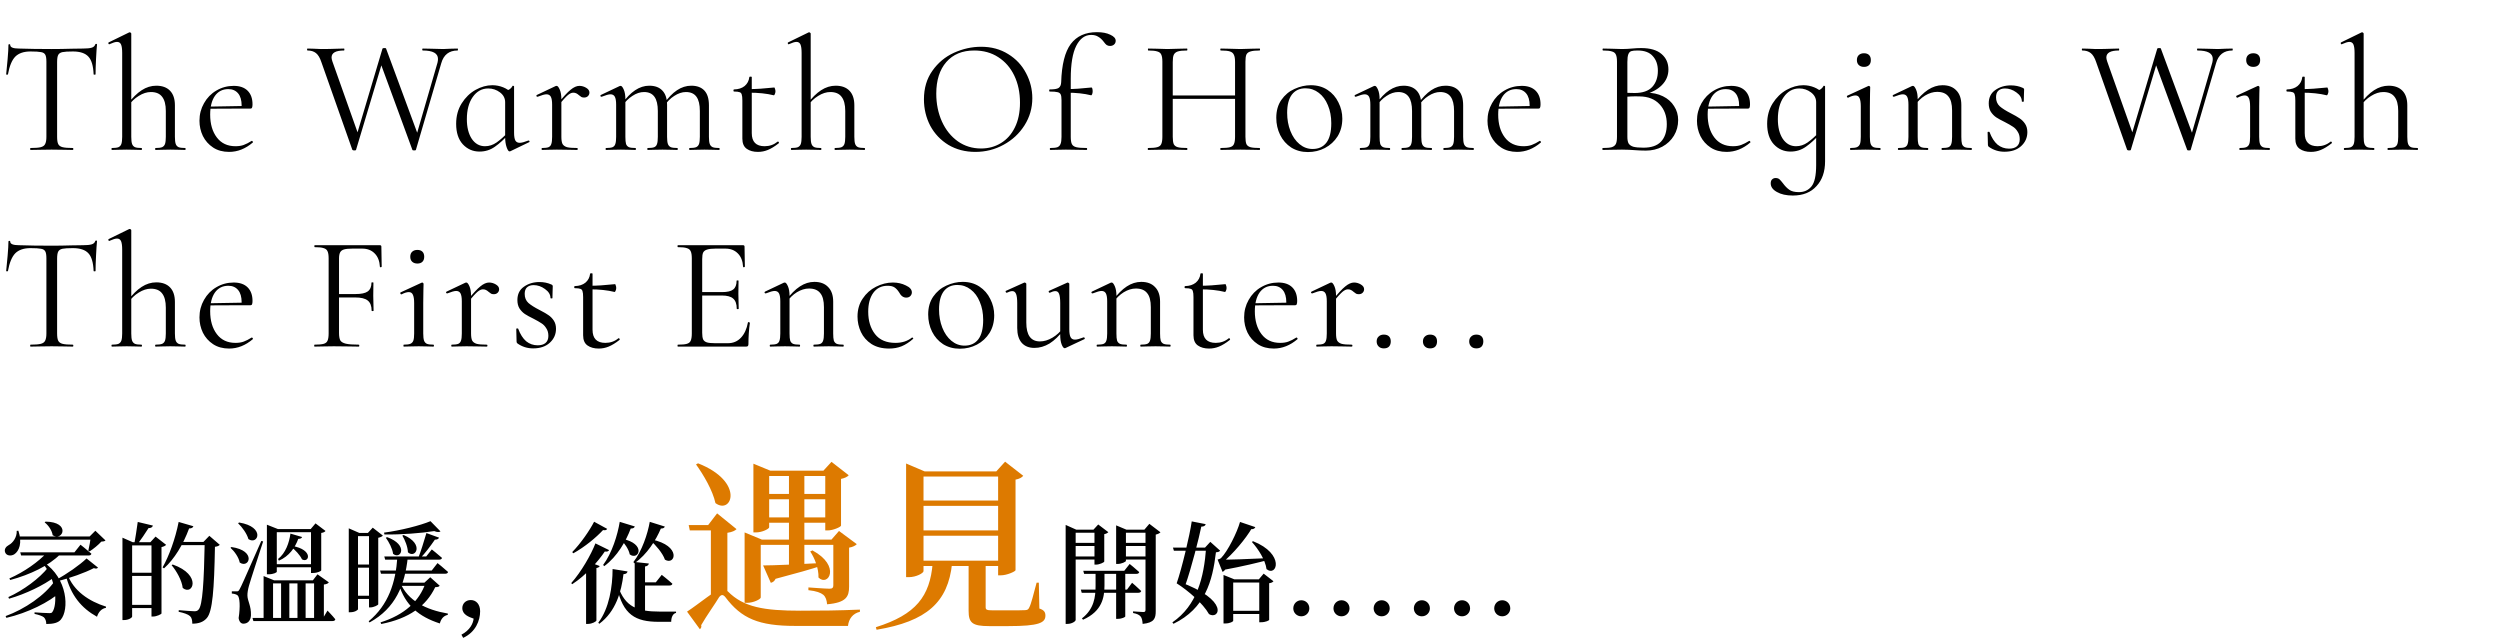
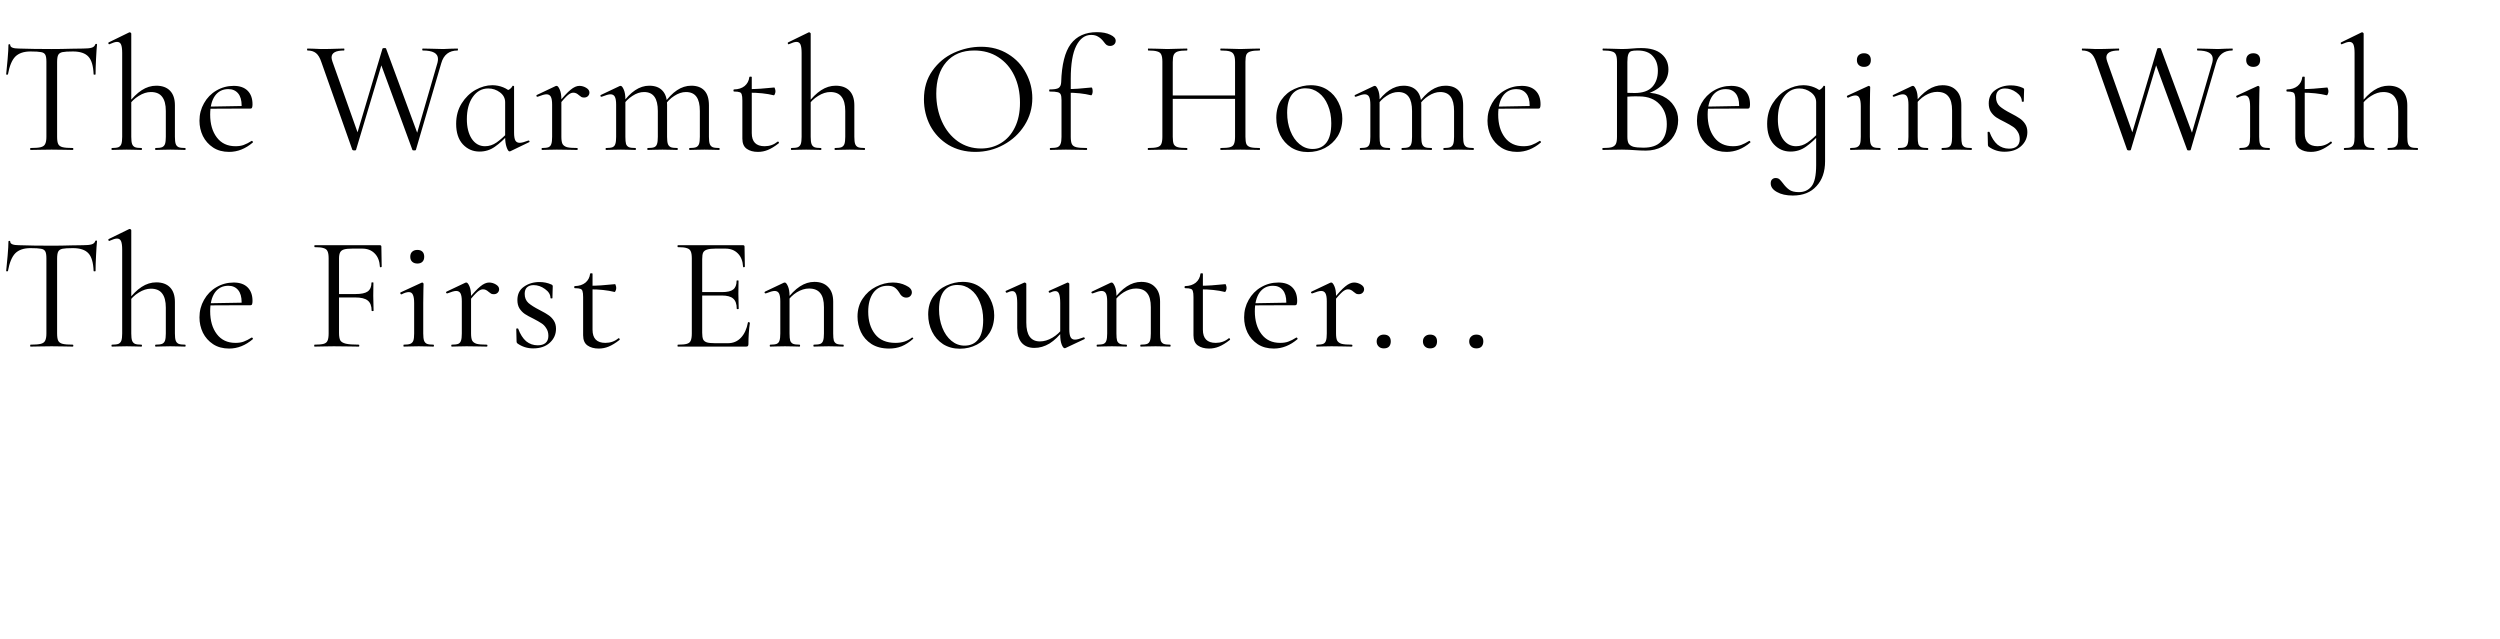
<svg xmlns="http://www.w3.org/2000/svg" width="1017" height="260" viewBox="0 0 1017 260" fill="none">
  <g filter="url(#filter0_b_6138_324)">
    <path d="M12.408 20.938C9.68 20.938 7.612 21.642 6.204 23.05C4.84 24.458 3.85 26.856 3.234 30.244C3.234 30.332 3.102 30.376 2.838 30.376C2.618 30.376 2.508 30.332 2.508 30.244C2.684 28.66 2.882 26.592 3.102 24.04C3.322 21.488 3.432 19.574 3.432 18.298C3.432 18.078 3.542 17.968 3.762 17.968C4.026 17.968 4.158 18.078 4.158 18.298C4.158 19.266 5.346 19.75 7.722 19.75C11.506 19.882 15.928 19.948 20.988 19.948C23.584 19.948 26.334 19.904 29.238 19.816L33.726 19.75C35.31 19.75 36.476 19.64 37.224 19.42C38.016 19.2 38.522 18.76 38.742 18.1C38.786 17.924 38.918 17.836 39.138 17.836C39.358 17.836 39.468 17.924 39.468 18.1C39.336 19.376 39.204 21.312 39.072 23.908C38.94 26.504 38.874 28.616 38.874 30.244C38.874 30.332 38.742 30.376 38.478 30.376C38.214 30.376 38.082 30.332 38.082 30.244C37.95 26.812 37.246 24.414 35.97 23.05C34.694 21.642 32.582 20.938 29.634 20.938C27.654 20.938 26.246 21.026 25.41 21.202C24.574 21.378 24.002 21.752 23.694 22.324C23.386 22.896 23.232 23.864 23.232 25.228V55.654C23.232 57.018 23.386 58.008 23.694 58.624C24.002 59.24 24.596 59.658 25.476 59.878C26.356 60.098 27.742 60.208 29.634 60.208C29.766 60.208 29.832 60.34 29.832 60.604C29.832 60.868 29.766 61 29.634 61C28.182 61 27.016 60.978 26.136 60.934L20.988 60.868L16.038 60.934C15.158 60.978 13.948 61 12.408 61C12.32 61 12.276 60.868 12.276 60.604C12.276 60.34 12.32 60.208 12.408 60.208C14.3 60.208 15.686 60.098 16.566 59.878C17.446 59.658 18.04 59.24 18.348 58.624C18.7 57.964 18.876 56.974 18.876 55.654V25.096C18.876 23.732 18.722 22.786 18.414 22.258C18.106 21.686 17.534 21.334 16.698 21.202C15.862 21.026 14.432 20.938 12.408 20.938ZM45.546 61C45.414 61 45.348 60.868 45.348 60.604C45.348 60.34 45.414 60.208 45.546 60.208C46.734 60.208 47.614 60.098 48.186 59.878C48.758 59.614 49.154 59.174 49.374 58.558C49.594 57.898 49.704 56.93 49.704 55.654V21.532C49.704 19.948 49.55 18.804 49.242 18.1C48.934 17.396 48.384 17.044 47.592 17.044C46.932 17.044 45.92 17.352 44.556 17.968L44.424 18.034C44.292 18.034 44.182 17.924 44.094 17.704C44.006 17.484 44.05 17.33 44.226 17.242L52.608 13.15H52.806C52.982 13.15 53.114 13.216 53.202 13.348C53.334 13.436 53.4 13.546 53.4 13.678V55.654C53.4 56.974 53.51 57.942 53.73 58.558C53.95 59.174 54.346 59.614 54.918 59.878C55.49 60.098 56.37 60.208 57.558 60.208C57.69 60.208 57.756 60.34 57.756 60.604C57.756 60.868 57.69 61 57.558 61C56.546 61 55.732 60.978 55.116 60.934L51.552 60.868L47.988 60.934C47.372 60.978 46.558 61 45.546 61ZM63.3 61C63.168 61 63.102 60.868 63.102 60.604C63.102 60.34 63.168 60.208 63.3 60.208C64.488 60.208 65.368 60.098 65.94 59.878C66.512 59.614 66.908 59.174 67.128 58.558C67.348 57.898 67.458 56.93 67.458 55.654V45.16C67.458 42.564 66.952 40.628 65.94 39.352C64.972 38.076 63.454 37.438 61.386 37.438C59.758 37.438 58.108 37.966 56.436 39.022C54.764 40.034 53.334 41.42 52.146 43.18L51.882 42.388C53.862 39.792 55.776 37.9 57.624 36.712C59.516 35.48 61.496 34.864 63.564 34.864C65.984 34.864 67.854 35.546 69.174 36.91C70.494 38.274 71.154 40.254 71.154 42.85V55.654C71.154 56.974 71.264 57.942 71.484 58.558C71.704 59.174 72.1 59.614 72.672 59.878C73.244 60.098 74.124 60.208 75.312 60.208C75.444 60.208 75.51 60.34 75.51 60.604C75.51 60.868 75.444 61 75.312 61C74.3 61 73.486 60.978 72.87 60.934L69.306 60.868L65.742 60.934C65.126 60.978 64.312 61 63.3 61ZM93.22 61.792C90.668 61.792 88.49 61.198 86.686 60.01C84.882 58.822 83.496 57.26 82.528 55.324C81.604 53.388 81.142 51.32 81.142 49.12C81.142 46.524 81.758 44.148 82.99 41.992C84.222 39.792 85.894 38.076 88.006 36.844C90.162 35.568 92.516 34.93 95.068 34.93C97.532 34.93 99.424 35.59 100.744 36.91C102.064 38.23 102.724 40.078 102.724 42.454C102.724 43.07 102.658 43.51 102.526 43.774C102.438 44.038 102.24 44.17 101.932 44.17H98.236L98.302 42.982C98.302 40.782 97.818 39.11 96.85 37.966C95.882 36.822 94.562 36.25 92.89 36.25C90.558 36.25 88.732 37.174 87.412 39.022C86.136 40.87 85.498 43.4 85.498 46.612C85.498 50.44 86.4 53.542 88.204 55.918C90.008 58.294 92.538 59.482 95.794 59.482C97.114 59.482 98.236 59.306 99.16 58.954C100.128 58.602 101.206 58.052 102.394 57.304H102.46C102.592 57.304 102.702 57.392 102.79 57.568C102.922 57.7 102.944 57.832 102.856 57.964C99.864 60.516 96.652 61.792 93.22 61.792ZM84.244 43.378L99.226 43.114V44.17L84.31 44.236L84.244 43.378ZM156.79 21.07L144.844 60.934C144.844 61.11 144.602 61.198 144.118 61.198C143.722 61.198 143.458 61.11 143.326 60.934L130.72 25.228C130.148 23.512 129.422 22.302 128.542 21.598C127.662 20.894 126.518 20.542 125.11 20.542C124.978 20.542 124.912 20.41 124.912 20.146C124.912 19.882 124.978 19.75 125.11 19.75L127.618 19.816C128.85 19.904 129.84 19.948 130.588 19.948C132.876 19.948 135.12 19.904 137.32 19.816C137.98 19.772 138.86 19.75 139.96 19.75C140.048 19.75 140.092 19.882 140.092 20.146C140.092 20.41 140.048 20.542 139.96 20.542C136.572 20.542 134.878 21.488 134.878 23.38C134.878 23.776 134.988 24.304 135.208 24.964L146.098 55.654L143.722 59.614L155.602 19.75C155.69 19.618 155.932 19.552 156.328 19.552C156.812 19.552 157.054 19.618 157.054 19.75L170.452 55.984L168.076 59.614L177.976 25.492C178.108 24.964 178.174 24.458 178.174 23.974C178.174 21.686 176.106 20.542 171.97 20.542C171.838 20.542 171.772 20.41 171.772 20.146C171.772 19.882 171.838 19.75 171.97 19.75L175.27 19.816C177.206 19.904 178.878 19.948 180.286 19.948C181.166 19.948 182.178 19.904 183.322 19.816L186.16 19.75C186.248 19.75 186.292 19.882 186.292 20.146C186.292 20.41 186.248 20.542 186.16 20.542C182.684 20.542 180.462 22.28 179.494 25.756L169.198 60.934C169.198 61.11 168.956 61.198 168.472 61.198C168.032 61.198 167.79 61.11 167.746 60.934L154.414 24.634L156.79 21.07ZM195.066 61.66C192.382 61.66 190.116 60.67 188.268 58.69C186.464 56.71 185.562 53.938 185.562 50.374C185.562 47.206 186.31 44.434 187.806 42.058C189.302 39.682 191.172 37.856 193.416 36.58C195.704 35.304 197.992 34.666 200.28 34.666C201.82 34.666 203.294 34.952 204.702 35.524C206.11 36.096 207.254 36.888 208.134 37.9L205.494 41.596C205.494 39.968 204.79 38.626 203.382 37.57C201.974 36.514 200.39 35.986 198.63 35.986C196.034 35.986 193.922 37.152 192.294 39.484C190.71 41.772 189.918 44.764 189.918 48.46C189.918 51.76 190.578 54.422 191.898 56.446C193.262 58.47 195.066 59.482 197.31 59.482C198.982 59.482 200.544 58.976 201.996 57.964C203.492 56.908 205.01 55.566 206.55 53.938L207.078 54.4C205.142 56.6 203.228 58.36 201.336 59.68C199.488 61 197.398 61.66 195.066 61.66ZM207.276 61.594C206.88 61.594 206.484 61.022 206.088 59.878C205.692 58.734 205.494 57.348 205.494 55.72V37.174C206.374 36.822 207.012 36.514 207.408 36.25C207.804 35.986 208.178 35.546 208.53 34.93C208.574 34.842 208.684 34.842 208.86 34.93C209.036 34.974 209.124 35.04 209.124 35.128V53.938C209.124 55.434 209.3 56.512 209.652 57.172C210.004 57.788 210.598 58.096 211.434 58.096C212.182 58.096 213.348 57.788 214.932 57.172H215.064C215.24 57.172 215.35 57.282 215.394 57.502C215.482 57.678 215.438 57.788 215.262 57.832L207.606 61.528C207.518 61.572 207.408 61.594 207.276 61.594ZM226.715 42.388C229.047 39.484 230.851 37.526 232.127 36.514C233.403 35.458 234.591 34.93 235.691 34.93C236.659 34.93 237.583 35.194 238.463 35.722C239.343 36.25 239.783 36.888 239.783 37.636C239.783 38.208 239.585 38.692 239.189 39.088C238.793 39.484 238.265 39.682 237.605 39.682C237.209 39.682 236.857 39.616 236.549 39.484C236.285 39.308 235.955 39.066 235.559 38.758C235.163 38.406 234.789 38.142 234.437 37.966C234.085 37.79 233.667 37.702 233.183 37.702C232.523 37.702 231.797 38.032 231.005 38.692C230.213 39.352 228.871 40.826 226.979 43.114L226.715 42.388ZM220.511 61C220.379 61 220.313 60.868 220.313 60.604C220.313 60.34 220.379 60.208 220.511 60.208C221.699 60.208 222.579 60.098 223.151 59.878C223.723 59.614 224.097 59.174 224.273 58.558C224.493 57.942 224.603 56.974 224.603 55.654V42.586C224.603 41.09 224.427 40.012 224.075 39.352C223.723 38.692 223.129 38.362 222.293 38.362C221.589 38.362 220.401 38.692 218.729 39.352H218.597C218.421 39.352 218.289 39.264 218.201 39.088C218.157 38.868 218.223 38.714 218.399 38.626L226.055 34.996C226.143 34.952 226.275 34.93 226.451 34.93C226.847 34.93 227.265 35.436 227.705 36.448C228.145 37.46 228.365 38.758 228.365 40.342V55.654C228.365 56.974 228.519 57.942 228.827 58.558C229.179 59.174 229.795 59.614 230.675 59.878C231.555 60.098 232.919 60.208 234.767 60.208C234.943 60.208 235.031 60.34 235.031 60.604C235.031 60.868 234.943 61 234.767 61C233.359 61 232.237 60.978 231.401 60.934L226.517 60.868L222.887 60.934C222.315 60.978 221.523 61 220.511 61ZM280.542 61C280.41 61 280.344 60.868 280.344 60.604C280.344 60.34 280.41 60.208 280.542 60.208C281.73 60.208 282.61 60.098 283.182 59.878C283.754 59.614 284.15 59.174 284.37 58.558C284.59 57.898 284.7 56.93 284.7 55.654V45.16C284.7 42.564 284.238 40.628 283.314 39.352C282.39 38.076 280.96 37.438 279.024 37.438C277.484 37.438 275.9 37.966 274.272 39.022C272.688 40.034 271.324 41.42 270.18 43.18L269.916 42.388C271.764 39.792 273.59 37.9 275.394 36.712C277.242 35.48 279.178 34.864 281.202 34.864C283.534 34.864 285.316 35.524 286.548 36.844C287.78 38.164 288.396 40.166 288.396 42.85V55.654C288.396 56.974 288.506 57.942 288.726 58.558C288.946 59.174 289.342 59.614 289.914 59.878C290.486 60.098 291.366 60.208 292.554 60.208C292.686 60.208 292.752 60.34 292.752 60.604C292.752 60.868 292.686 61 292.554 61C291.542 61 290.728 60.978 290.112 60.934L286.548 60.868L282.984 60.934C282.368 60.978 281.554 61 280.542 61ZM263.514 61C263.382 61 263.316 60.868 263.316 60.604C263.316 60.34 263.382 60.208 263.514 60.208C264.702 60.208 265.582 60.098 266.154 59.878C266.726 59.614 267.1 59.174 267.276 58.558C267.496 57.942 267.606 56.974 267.606 55.654V45.16C267.606 42.564 267.144 40.628 266.22 39.352C265.296 38.076 263.888 37.438 261.996 37.438C260.412 37.438 258.828 37.966 257.244 39.022C255.66 40.034 254.296 41.42 253.152 43.18L252.888 42.388C254.736 39.792 256.562 37.9 258.366 36.712C260.214 35.48 262.128 34.864 264.108 34.864C266.44 34.864 268.222 35.524 269.454 36.844C270.73 38.164 271.368 40.122 271.368 42.718V55.654C271.368 56.974 271.478 57.942 271.698 58.558C271.918 59.174 272.314 59.614 272.886 59.878C273.458 60.098 274.338 60.208 275.526 60.208C275.658 60.208 275.724 60.34 275.724 60.604C275.724 60.868 275.658 61 275.526 61C274.514 61 273.7 60.978 273.084 60.934L269.52 60.868L265.89 60.934C265.318 60.978 264.526 61 263.514 61ZM246.552 61C246.42 61 246.354 60.868 246.354 60.604C246.354 60.34 246.42 60.208 246.552 60.208C247.74 60.208 248.62 60.098 249.192 59.878C249.764 59.614 250.138 59.174 250.314 58.558C250.534 57.942 250.644 56.974 250.644 55.654V42.586C250.644 41.09 250.468 40.012 250.116 39.352C249.764 38.692 249.17 38.362 248.334 38.362C247.63 38.362 246.442 38.692 244.77 39.352H244.638C244.462 39.352 244.33 39.264 244.242 39.088C244.198 38.868 244.264 38.714 244.44 38.626L252.096 34.996C252.184 34.952 252.316 34.93 252.492 34.93C252.888 34.93 253.306 35.436 253.746 36.448C254.186 37.46 254.406 38.758 254.406 40.342V55.654C254.406 56.974 254.494 57.942 254.67 58.558C254.89 59.174 255.286 59.614 255.858 59.878C256.43 60.098 257.31 60.208 258.498 60.208C258.63 60.208 258.696 60.34 258.696 60.604C258.696 60.868 258.63 61 258.498 61C257.486 61 256.694 60.978 256.122 60.934L252.558 60.868L248.928 60.934C248.356 60.978 247.564 61 246.552 61ZM308.328 61.792C306.48 61.792 304.962 61.374 303.774 60.538C302.586 59.702 301.992 58.316 301.992 56.38V40.87C301.992 39.726 301.904 38.912 301.728 38.428C301.596 37.944 301.31 37.636 300.87 37.504C300.43 37.328 299.682 37.24 298.626 37.24C298.45 37.24 298.362 37.108 298.362 36.844C298.362 36.536 298.45 36.382 298.626 36.382C300.386 36.338 301.816 35.876 302.916 34.996C304.016 34.072 304.654 32.862 304.83 31.366C304.83 31.234 305.006 31.168 305.358 31.168C305.666 31.168 305.82 31.234 305.82 31.366V54.136C305.82 57.7 307.558 59.482 311.034 59.482C313.058 59.482 314.818 58.866 316.314 57.634L316.446 57.568C316.622 57.568 316.754 57.678 316.842 57.898C316.93 58.074 316.908 58.206 316.776 58.294C315.148 59.57 313.674 60.472 312.354 61C311.078 61.528 309.736 61.792 308.328 61.792ZM314.73 38.758C311.914 38.054 308.57 37.702 304.698 37.702V36.25C307.47 36.25 310.902 36.03 314.994 35.59C315.082 35.59 315.17 35.766 315.258 36.118C315.39 36.426 315.456 36.778 315.456 37.174C315.456 37.526 315.368 37.9 315.192 38.296C315.06 38.648 314.906 38.802 314.73 38.758ZM321.937 61C321.805 61 321.739 60.868 321.739 60.604C321.739 60.34 321.805 60.208 321.937 60.208C323.125 60.208 324.005 60.098 324.577 59.878C325.149 59.614 325.545 59.174 325.765 58.558C325.985 57.898 326.095 56.93 326.095 55.654V21.532C326.095 19.948 325.941 18.804 325.633 18.1C325.325 17.396 324.775 17.044 323.983 17.044C323.323 17.044 322.311 17.352 320.947 17.968L320.815 18.034C320.683 18.034 320.573 17.924 320.485 17.704C320.397 17.484 320.441 17.33 320.617 17.242L328.999 13.15H329.197C329.373 13.15 329.505 13.216 329.593 13.348C329.725 13.436 329.791 13.546 329.791 13.678V55.654C329.791 56.974 329.901 57.942 330.121 58.558C330.341 59.174 330.737 59.614 331.309 59.878C331.881 60.098 332.761 60.208 333.949 60.208C334.081 60.208 334.147 60.34 334.147 60.604C334.147 60.868 334.081 61 333.949 61C332.937 61 332.123 60.978 331.507 60.934L327.943 60.868L324.379 60.934C323.763 60.978 322.949 61 321.937 61ZM339.691 61C339.559 61 339.493 60.868 339.493 60.604C339.493 60.34 339.559 60.208 339.691 60.208C340.879 60.208 341.759 60.098 342.331 59.878C342.903 59.614 343.299 59.174 343.519 58.558C343.739 57.898 343.849 56.93 343.849 55.654V45.16C343.849 42.564 343.343 40.628 342.331 39.352C341.363 38.076 339.845 37.438 337.777 37.438C336.149 37.438 334.499 37.966 332.827 39.022C331.155 40.034 329.725 41.42 328.537 43.18L328.273 42.388C330.253 39.792 332.167 37.9 334.015 36.712C335.907 35.48 337.887 34.864 339.955 34.864C342.375 34.864 344.245 35.546 345.565 36.91C346.885 38.274 347.545 40.254 347.545 42.85V55.654C347.545 56.974 347.655 57.942 347.875 58.558C348.095 59.174 348.491 59.614 349.063 59.878C349.635 60.098 350.515 60.208 351.703 60.208C351.835 60.208 351.901 60.34 351.901 60.604C351.901 60.868 351.835 61 351.703 61C350.691 61 349.877 60.978 349.261 60.934L345.697 60.868L342.133 60.934C341.517 60.978 340.703 61 339.691 61ZM396.781 61.792C392.689 61.792 389.037 60.846 385.825 58.954C382.657 57.018 380.193 54.422 378.433 51.166C376.717 47.866 375.859 44.28 375.859 40.408C375.859 35.876 377.003 32.004 379.291 28.792C381.579 25.536 384.505 23.094 388.069 21.466C391.677 19.838 395.351 19.024 399.091 19.024C403.271 19.024 406.945 20.014 410.113 21.994C413.281 23.93 415.701 26.504 417.373 29.716C419.089 32.928 419.947 36.338 419.947 39.946C419.947 43.95 418.891 47.624 416.779 50.968C414.667 54.312 411.829 56.952 408.265 58.888C404.745 60.824 400.917 61.792 396.781 61.792ZM399.091 60.406C402.083 60.406 404.767 59.68 407.143 58.228C409.563 56.776 411.455 54.664 412.819 51.892C414.227 49.076 414.931 45.71 414.931 41.794C414.931 37.658 414.161 33.984 412.621 30.772C411.081 27.56 408.903 25.052 406.087 23.248C403.315 21.444 400.059 20.542 396.319 20.542C391.479 20.542 387.695 22.104 384.967 25.228C382.239 28.352 380.875 32.642 380.875 38.098C380.875 42.234 381.645 46.018 383.185 49.45C384.725 52.838 386.881 55.522 389.653 57.502C392.425 59.438 395.571 60.406 399.091 60.406ZM427.268 61C427.136 61 427.07 60.868 427.07 60.604C427.07 60.34 427.136 60.208 427.268 60.208C428.588 60.208 429.556 60.098 430.172 59.878C430.788 59.614 431.206 59.174 431.426 58.558C431.69 57.942 431.822 56.974 431.822 55.654V40.804C431.822 39.66 431.712 38.868 431.492 38.428C431.272 37.944 430.854 37.636 430.238 37.504C429.622 37.328 428.544 37.24 427.004 37.24C426.872 37.24 426.806 37.108 426.806 36.844C426.806 36.536 426.872 36.382 427.004 36.382C428.808 36.382 430.018 36.184 430.634 35.788C431.294 35.348 431.646 34.556 431.69 33.412C431.91 26.284 433.208 21.114 435.584 17.902C438.004 14.69 441.546 13.084 446.21 13.084C448.454 13.084 450.28 13.436 451.688 14.14C453.14 14.8 453.866 15.614 453.866 16.582C453.866 17.242 453.624 17.77 453.14 18.166C452.7 18.518 452.172 18.694 451.556 18.694C451.028 18.694 450.566 18.562 450.17 18.298C449.818 18.034 449.422 17.594 448.982 16.978C448.278 16.054 447.53 15.372 446.738 14.932C445.99 14.448 445.044 14.206 443.9 14.206C441.348 14.206 439.324 15.68 437.828 18.628C436.332 21.576 435.584 26.042 435.584 32.026V55.654C435.584 57.018 435.738 58.008 436.046 58.624C436.354 59.24 436.948 59.658 437.828 59.878C438.708 60.098 440.116 60.208 442.052 60.208C442.184 60.208 442.25 60.34 442.25 60.604C442.25 60.868 442.184 61 442.052 61L437.828 60.934C436.904 60.89 435.496 60.868 433.604 60.868L429.908 60.934C429.292 60.978 428.412 61 427.268 61ZM443.834 38.758C441.018 38.054 437.718 37.702 433.934 37.702V36.25C436.618 36.25 439.984 36.03 444.032 35.59C444.164 35.59 444.274 35.744 444.362 36.052C444.45 36.36 444.494 36.734 444.494 37.174C444.494 37.526 444.428 37.9 444.296 38.296C444.164 38.648 444.01 38.802 443.834 38.758ZM502.42 25.228C502.42 23.908 502.266 22.94 501.958 22.324C501.694 21.664 501.166 21.202 500.374 20.938C499.582 20.674 498.328 20.542 496.612 20.542C496.48 20.542 496.414 20.41 496.414 20.146C496.414 19.882 496.48 19.75 496.612 19.75L499.78 19.816C501.716 19.904 503.322 19.948 504.598 19.948C505.786 19.948 507.304 19.904 509.152 19.816L512.386 19.75C512.518 19.75 512.584 19.882 512.584 20.146C512.584 20.41 512.518 20.542 512.386 20.542C510.714 20.542 509.482 20.674 508.69 20.938C507.898 21.158 507.348 21.576 507.04 22.192C506.776 22.808 506.644 23.776 506.644 25.096V55.654C506.644 56.974 506.776 57.964 507.04 58.624C507.348 59.24 507.898 59.658 508.69 59.878C509.482 60.098 510.714 60.208 512.386 60.208C512.518 60.208 512.584 60.34 512.584 60.604C512.584 60.868 512.518 61 512.386 61C511.022 61 509.944 60.978 509.152 60.934L504.598 60.868L499.78 60.934C498.988 60.978 497.932 61 496.612 61C496.48 61 496.414 60.868 496.414 60.604C496.414 60.34 496.48 60.208 496.612 60.208C498.328 60.208 499.582 60.098 500.374 59.878C501.166 59.658 501.694 59.24 501.958 58.624C502.266 57.964 502.42 56.974 502.42 55.654V25.228ZM474.766 38.824H504.268V40.21H474.766V38.824ZM472.852 25.096C472.852 23.776 472.698 22.808 472.39 22.192C472.126 21.576 471.598 21.158 470.806 20.938C470.014 20.674 468.782 20.542 467.11 20.542C467.022 20.542 466.978 20.41 466.978 20.146C466.978 19.882 467.022 19.75 467.11 19.75L470.476 19.816C472.324 19.904 473.798 19.948 474.898 19.948C476.174 19.948 477.78 19.904 479.716 19.816L482.884 19.75C482.972 19.75 483.016 19.882 483.016 20.146C483.016 20.41 482.972 20.542 482.884 20.542C481.212 20.542 479.958 20.674 479.122 20.938C478.33 21.202 477.78 21.664 477.472 22.324C477.208 22.94 477.076 23.908 477.076 25.228V55.654C477.076 56.974 477.208 57.964 477.472 58.624C477.78 59.24 478.33 59.658 479.122 59.878C479.914 60.098 481.168 60.208 482.884 60.208C482.972 60.208 483.016 60.34 483.016 60.604C483.016 60.868 482.972 61 482.884 61C481.52 61 480.442 60.978 479.65 60.934L474.898 60.868L470.344 60.934C469.552 60.978 468.452 61 467.044 61C466.956 61 466.912 60.868 466.912 60.604C466.912 60.34 466.956 60.208 467.044 60.208C468.716 60.208 469.948 60.098 470.74 59.878C471.576 59.658 472.126 59.24 472.39 58.624C472.698 57.964 472.852 56.974 472.852 55.654V25.096ZM532.06 61.858C529.508 61.858 527.242 61.242 525.262 60.01C523.326 58.734 521.83 57.04 520.774 54.928C519.718 52.772 519.19 50.44 519.19 47.932C519.19 45.072 519.872 42.652 521.236 40.672C522.644 38.648 524.426 37.152 526.582 36.184C528.782 35.172 531.004 34.666 533.248 34.666C535.844 34.666 538.11 35.304 540.046 36.58C541.982 37.856 543.456 39.55 544.468 41.662C545.524 43.73 546.052 45.93 546.052 48.262C546.052 50.99 545.414 53.388 544.138 55.456C542.862 57.48 541.146 59.064 538.99 60.208C536.878 61.308 534.568 61.858 532.06 61.858ZM533.974 60.604C536.394 60.604 538.264 59.746 539.584 58.03C540.904 56.314 541.564 53.674 541.564 50.11C541.564 47.382 541.102 44.94 540.178 42.784C539.298 40.628 538.066 38.956 536.482 37.768C534.898 36.536 533.094 35.92 531.07 35.92C528.694 35.92 526.846 36.778 525.526 38.494C524.25 40.21 523.612 42.674 523.612 45.886C523.612 48.57 524.052 51.034 524.932 53.278C525.812 55.522 527.044 57.304 528.628 58.624C530.212 59.944 531.994 60.604 533.974 60.604ZM587.356 61C587.224 61 587.158 60.868 587.158 60.604C587.158 60.34 587.224 60.208 587.356 60.208C588.544 60.208 589.424 60.098 589.996 59.878C590.568 59.614 590.964 59.174 591.184 58.558C591.404 57.898 591.514 56.93 591.514 55.654V45.16C591.514 42.564 591.052 40.628 590.128 39.352C589.204 38.076 587.774 37.438 585.838 37.438C584.298 37.438 582.714 37.966 581.086 39.022C579.502 40.034 578.138 41.42 576.994 43.18L576.73 42.388C578.578 39.792 580.404 37.9 582.208 36.712C584.056 35.48 585.992 34.864 588.016 34.864C590.348 34.864 592.13 35.524 593.362 36.844C594.594 38.164 595.21 40.166 595.21 42.85V55.654C595.21 56.974 595.32 57.942 595.54 58.558C595.76 59.174 596.156 59.614 596.728 59.878C597.3 60.098 598.18 60.208 599.368 60.208C599.5 60.208 599.566 60.34 599.566 60.604C599.566 60.868 599.5 61 599.368 61C598.356 61 597.542 60.978 596.926 60.934L593.362 60.868L589.798 60.934C589.182 60.978 588.368 61 587.356 61ZM570.328 61C570.196 61 570.13 60.868 570.13 60.604C570.13 60.34 570.196 60.208 570.328 60.208C571.516 60.208 572.396 60.098 572.968 59.878C573.54 59.614 573.914 59.174 574.09 58.558C574.31 57.942 574.42 56.974 574.42 55.654V45.16C574.42 42.564 573.958 40.628 573.034 39.352C572.11 38.076 570.702 37.438 568.81 37.438C567.226 37.438 565.642 37.966 564.058 39.022C562.474 40.034 561.11 41.42 559.966 43.18L559.702 42.388C561.55 39.792 563.376 37.9 565.18 36.712C567.028 35.48 568.942 34.864 570.922 34.864C573.254 34.864 575.036 35.524 576.268 36.844C577.544 38.164 578.182 40.122 578.182 42.718V55.654C578.182 56.974 578.292 57.942 578.512 58.558C578.732 59.174 579.128 59.614 579.7 59.878C580.272 60.098 581.152 60.208 582.34 60.208C582.472 60.208 582.538 60.34 582.538 60.604C582.538 60.868 582.472 61 582.34 61C581.328 61 580.514 60.978 579.898 60.934L576.334 60.868L572.704 60.934C572.132 60.978 571.34 61 570.328 61ZM553.366 61C553.234 61 553.168 60.868 553.168 60.604C553.168 60.34 553.234 60.208 553.366 60.208C554.554 60.208 555.434 60.098 556.006 59.878C556.578 59.614 556.952 59.174 557.128 58.558C557.348 57.942 557.458 56.974 557.458 55.654V42.586C557.458 41.09 557.282 40.012 556.93 39.352C556.578 38.692 555.984 38.362 555.148 38.362C554.444 38.362 553.256 38.692 551.584 39.352H551.452C551.276 39.352 551.144 39.264 551.056 39.088C551.012 38.868 551.078 38.714 551.254 38.626L558.91 34.996C558.998 34.952 559.13 34.93 559.306 34.93C559.702 34.93 560.12 35.436 560.56 36.448C561 37.46 561.22 38.758 561.22 40.342V55.654C561.22 56.974 561.308 57.942 561.484 58.558C561.704 59.174 562.1 59.614 562.672 59.878C563.244 60.098 564.124 60.208 565.312 60.208C565.444 60.208 565.51 60.34 565.51 60.604C565.51 60.868 565.444 61 565.312 61C564.3 61 563.508 60.978 562.936 60.934L559.372 60.868L555.742 60.934C555.17 60.978 554.378 61 553.366 61ZM617.188 61.792C614.636 61.792 612.458 61.198 610.654 60.01C608.85 58.822 607.464 57.26 606.496 55.324C605.572 53.388 605.11 51.32 605.11 49.12C605.11 46.524 605.726 44.148 606.958 41.992C608.19 39.792 609.862 38.076 611.974 36.844C614.13 35.568 616.484 34.93 619.036 34.93C621.5 34.93 623.392 35.59 624.712 36.91C626.032 38.23 626.692 40.078 626.692 42.454C626.692 43.07 626.626 43.51 626.494 43.774C626.406 44.038 626.208 44.17 625.9 44.17H622.204L622.27 42.982C622.27 40.782 621.786 39.11 620.818 37.966C619.85 36.822 618.53 36.25 616.858 36.25C614.526 36.25 612.7 37.174 611.38 39.022C610.104 40.87 609.466 43.4 609.466 46.612C609.466 50.44 610.368 53.542 612.172 55.918C613.976 58.294 616.506 59.482 619.762 59.482C621.082 59.482 622.204 59.306 623.128 58.954C624.096 58.602 625.174 58.052 626.362 57.304H626.428C626.56 57.304 626.67 57.392 626.758 57.568C626.89 57.7 626.912 57.832 626.824 57.964C623.832 60.516 620.62 61.792 617.188 61.792ZM608.212 43.378L623.194 43.114V44.17L608.278 44.236L608.212 43.378ZM669.671 37.702C672.223 37.702 674.489 38.186 676.469 39.154C678.449 40.122 679.967 41.464 681.023 43.18C682.123 44.852 682.673 46.744 682.673 48.856C682.673 51.188 682.101 53.3 680.957 55.192C679.813 57.084 678.229 58.58 676.205 59.68C674.225 60.736 672.003 61.264 669.539 61.264C668.087 61.264 666.503 61.198 664.787 61.066C664.171 61.022 663.445 60.978 662.609 60.934C661.773 60.89 660.849 60.868 659.837 60.868L655.349 60.934C654.557 60.978 653.435 61 651.983 61C651.895 61 651.851 60.868 651.851 60.604C651.851 60.34 651.895 60.208 651.983 60.208C653.655 60.208 654.887 60.098 655.679 59.878C656.471 59.614 657.021 59.174 657.329 58.558C657.637 57.942 657.791 56.974 657.791 55.654V25.096C657.791 23.776 657.637 22.808 657.329 22.192C657.065 21.576 656.537 21.158 655.745 20.938C654.953 20.674 653.743 20.542 652.115 20.542C651.983 20.542 651.917 20.41 651.917 20.146C651.917 19.882 651.983 19.75 652.115 19.75L655.349 19.816C657.197 19.904 658.693 19.948 659.837 19.948C660.629 19.948 661.355 19.926 662.015 19.882C662.719 19.838 663.313 19.794 663.797 19.75C665.205 19.618 666.481 19.552 667.625 19.552C671.321 19.552 674.093 20.366 675.941 21.994C677.789 23.578 678.713 25.668 678.713 28.264C678.713 30.728 677.811 32.862 676.007 34.666C674.247 36.426 671.893 37.68 668.945 38.428L669.671 37.702ZM666.173 20.542C664.985 20.542 664.127 20.63 663.599 20.806C663.071 20.982 662.675 21.4 662.411 22.06C662.147 22.72 662.015 23.776 662.015 25.228V38.164L659.903 37.636C661.795 37.768 663.489 37.834 664.985 37.834C668.197 37.834 670.573 37.02 672.113 35.392C673.653 33.72 674.423 31.52 674.423 28.792C674.423 26.328 673.741 24.348 672.377 22.852C671.057 21.312 668.989 20.542 666.173 20.542ZM668.549 60.076C671.761 60.076 674.137 59.262 675.677 57.634C677.261 55.962 678.053 53.586 678.053 50.506C678.053 47.162 677.063 44.456 675.083 42.388C673.147 40.32 670.463 39.264 667.031 39.22C664.523 39.132 662.213 39.242 660.101 39.55L662.015 38.824V55.654C662.015 56.798 662.169 57.678 662.477 58.294C662.829 58.91 663.467 59.372 664.391 59.68C665.359 59.944 666.745 60.076 668.549 60.076ZM702.401 61.792C699.849 61.792 697.671 61.198 695.867 60.01C694.063 58.822 692.677 57.26 691.709 55.324C690.785 53.388 690.323 51.32 690.323 49.12C690.323 46.524 690.939 44.148 692.171 41.992C693.403 39.792 695.075 38.076 697.187 36.844C699.343 35.568 701.697 34.93 704.249 34.93C706.713 34.93 708.605 35.59 709.925 36.91C711.245 38.23 711.905 40.078 711.905 42.454C711.905 43.07 711.839 43.51 711.707 43.774C711.619 44.038 711.421 44.17 711.113 44.17H707.417L707.483 42.982C707.483 40.782 706.999 39.11 706.031 37.966C705.063 36.822 703.743 36.25 702.071 36.25C699.739 36.25 697.913 37.174 696.593 39.022C695.317 40.87 694.679 43.4 694.679 46.612C694.679 50.44 695.581 53.542 697.385 55.918C699.189 58.294 701.719 59.482 704.975 59.482C706.295 59.482 707.417 59.306 708.341 58.954C709.309 58.602 710.387 58.052 711.575 57.304H711.641C711.773 57.304 711.883 57.392 711.971 57.568C712.103 57.7 712.125 57.832 712.037 57.964C709.045 60.516 705.833 61.792 702.401 61.792ZM693.425 43.378L708.407 43.114V44.17L693.491 44.236L693.425 43.378ZM729.306 79.546C726.666 79.546 724.51 79.062 722.838 78.094C721.166 77.17 720.33 76.004 720.33 74.596C720.33 73.848 720.528 73.298 720.924 72.946C721.32 72.594 721.782 72.418 722.31 72.418C722.926 72.418 723.432 72.572 723.828 72.88C724.224 73.232 724.708 73.782 725.28 74.53C726.116 75.674 726.974 76.554 727.854 77.17C728.734 77.83 730.054 78.16 731.814 78.16C733.926 78.16 735.62 77.39 736.896 75.85C738.172 74.31 738.81 71.428 738.81 67.204V37.174C739.69 36.822 740.328 36.514 740.724 36.25C741.12 35.986 741.494 35.546 741.846 34.93C741.89 34.842 742 34.842 742.176 34.93C742.352 34.974 742.44 35.04 742.44 35.128V65.62C742.44 69.844 741.274 73.21 738.942 75.718C736.654 78.27 733.442 79.546 729.306 79.546ZM728.382 61.66C725.698 61.66 723.432 60.67 721.584 58.69C719.78 56.71 718.878 53.938 718.878 50.374C718.878 47.206 719.626 44.434 721.122 42.058C722.618 39.682 724.488 37.856 726.732 36.58C729.02 35.304 731.308 34.666 733.596 34.666C735.136 34.666 736.61 34.952 738.018 35.524C739.426 36.096 740.57 36.888 741.45 37.9L738.81 41.596C738.81 39.968 738.106 38.626 736.698 37.57C735.29 36.514 733.706 35.986 731.946 35.986C729.35 35.986 727.238 37.152 725.61 39.484C724.026 41.772 723.234 44.764 723.234 48.46C723.234 51.76 723.894 54.422 725.214 56.446C726.578 58.47 728.382 59.482 730.626 59.482C732.298 59.482 733.86 58.976 735.312 57.964C736.808 56.908 738.326 55.566 739.866 53.938L740.394 54.4C738.458 56.6 736.544 58.36 734.652 59.68C732.804 61 730.714 61.66 728.382 61.66ZM752.744 61C752.656 61 752.612 60.868 752.612 60.604C752.612 60.34 752.656 60.208 752.744 60.208C753.932 60.208 754.812 60.098 755.384 59.878C756 59.614 756.418 59.174 756.638 58.558C756.858 57.942 756.968 56.974 756.968 55.654V43.312C756.968 41.728 756.792 40.584 756.44 39.88C756.132 39.176 755.582 38.824 754.79 38.824C753.998 38.824 753.008 39.132 751.82 39.748H751.754C751.578 39.748 751.446 39.638 751.358 39.418C751.27 39.198 751.292 39.044 751.424 38.956L760.004 34.996L760.268 34.93C760.356 34.93 760.466 34.996 760.598 35.128C760.73 35.216 760.796 35.326 760.796 35.458C760.796 35.766 760.774 36.646 760.73 38.098C760.686 39.55 760.664 41.266 760.664 43.246V55.654C760.664 56.974 760.774 57.942 760.994 58.558C761.214 59.174 761.61 59.614 762.182 59.878C762.754 60.098 763.634 60.208 764.822 60.208C764.954 60.208 765.02 60.34 765.02 60.604C765.02 60.868 764.954 61 764.822 61C763.81 61 762.996 60.978 762.38 60.934L758.816 60.868L755.252 60.934C754.636 60.978 753.8 61 752.744 61ZM758.288 27.208C757.408 27.208 756.704 26.966 756.176 26.482C755.648 25.998 755.384 25.316 755.384 24.436C755.384 23.556 755.648 22.874 756.176 22.39C756.704 21.906 757.408 21.664 758.288 21.664C759.168 21.664 759.85 21.906 760.334 22.39C760.818 22.874 761.06 23.556 761.06 24.436C761.06 25.316 760.818 25.998 760.334 26.482C759.85 26.966 759.168 27.208 758.288 27.208ZM790.017 61C789.885 61 789.819 60.868 789.819 60.604C789.819 60.34 789.885 60.208 790.017 60.208C791.205 60.208 792.085 60.098 792.657 59.878C793.229 59.614 793.603 59.174 793.779 58.558C793.999 57.942 794.109 56.974 794.109 55.654V44.962C794.109 42.322 793.603 40.408 792.591 39.22C791.623 37.988 790.105 37.372 788.037 37.372C786.409 37.372 784.759 37.878 783.087 38.89C781.459 39.902 780.051 41.288 778.863 43.048L778.599 42.256C780.535 39.66 782.449 37.746 784.341 36.514C786.233 35.282 788.191 34.666 790.215 34.666C792.635 34.666 794.505 35.37 795.825 36.778C797.189 38.142 797.871 40.122 797.871 42.718V55.654C797.871 56.974 797.959 57.942 798.135 58.558C798.355 59.174 798.751 59.614 799.323 59.878C799.895 60.098 800.775 60.208 801.963 60.208C802.095 60.208 802.161 60.34 802.161 60.604C802.161 60.868 802.095 61 801.963 61C800.951 61 800.159 60.978 799.587 60.934L796.023 60.868L792.393 60.934C791.821 60.978 791.029 61 790.017 61ZM772.263 61C772.131 61 772.065 60.868 772.065 60.604C772.065 60.34 772.131 60.208 772.263 60.208C773.451 60.208 774.331 60.098 774.903 59.878C775.475 59.614 775.849 59.174 776.025 58.558C776.245 57.942 776.355 56.974 776.355 55.654V42.586C776.355 41.09 776.179 40.012 775.827 39.352C775.475 38.692 774.881 38.362 774.045 38.362C773.341 38.362 772.153 38.692 770.481 39.352H770.349C770.173 39.352 770.041 39.264 769.953 39.088C769.909 38.868 769.975 38.714 770.151 38.626L777.807 34.996C777.895 34.952 778.027 34.93 778.203 34.93C778.599 34.93 779.017 35.436 779.457 36.448C779.897 37.46 780.117 38.758 780.117 40.342V55.654C780.117 56.974 780.205 57.942 780.381 58.558C780.601 59.174 780.997 59.614 781.569 59.878C782.141 60.098 783.021 60.208 784.209 60.208C784.341 60.208 784.407 60.34 784.407 60.604C784.407 60.868 784.341 61 784.209 61C783.197 61 782.405 60.978 781.833 60.934L778.269 60.868L774.639 60.934C774.067 60.978 773.275 61 772.263 61ZM811.989 39.55C811.989 41.09 812.495 42.322 813.507 43.246C814.519 44.126 816.015 45.072 817.995 46.084C819.535 46.876 820.723 47.558 821.559 48.13C822.439 48.702 823.187 49.45 823.803 50.374C824.419 51.298 824.727 52.42 824.727 53.74C824.727 55.984 823.891 57.876 822.219 59.416C820.547 60.956 818.281 61.726 815.421 61.726C813.089 61.726 810.977 61.066 809.085 59.746C808.821 59.57 808.689 59.306 808.689 58.954L808.557 53.806C808.557 53.674 808.667 53.608 808.887 53.608C809.151 53.564 809.305 53.608 809.349 53.74C810.185 55.984 811.263 57.678 812.583 58.822C813.947 59.922 815.509 60.472 817.269 60.472C818.633 60.472 819.689 60.164 820.437 59.548C821.229 58.888 821.625 57.92 821.625 56.644C821.625 55.412 821.339 54.378 820.767 53.542C820.239 52.662 819.579 51.98 818.787 51.496C817.995 50.968 816.917 50.352 815.553 49.648C814.101 48.944 812.935 48.306 812.055 47.734C811.219 47.162 810.493 46.414 809.877 45.49C809.305 44.566 809.019 43.422 809.019 42.058C809.019 39.682 809.899 37.878 811.659 36.646C813.463 35.37 815.575 34.732 817.995 34.732C819.755 34.732 821.361 35.062 822.813 35.722C823.077 35.81 823.231 35.92 823.275 36.052C823.363 36.14 823.407 36.272 823.407 36.448C823.407 37.328 823.385 38.01 823.341 38.494L823.275 41.266C823.275 41.354 823.143 41.398 822.879 41.398C822.615 41.398 822.483 41.354 822.483 41.266C822.483 39.858 821.735 38.626 820.239 37.57C818.787 36.514 817.247 35.986 815.619 35.986C814.475 35.986 813.573 36.294 812.913 36.91C812.297 37.482 811.989 38.362 811.989 39.55ZM878.772 21.07L866.826 60.934C866.826 61.11 866.584 61.198 866.1 61.198C865.704 61.198 865.44 61.11 865.308 60.934L852.702 25.228C852.13 23.512 851.404 22.302 850.524 21.598C849.644 20.894 848.5 20.542 847.092 20.542C846.96 20.542 846.894 20.41 846.894 20.146C846.894 19.882 846.96 19.75 847.092 19.75L849.6 19.816C850.832 19.904 851.822 19.948 852.57 19.948C854.858 19.948 857.102 19.904 859.302 19.816C859.962 19.772 860.842 19.75 861.942 19.75C862.03 19.75 862.074 19.882 862.074 20.146C862.074 20.41 862.03 20.542 861.942 20.542C858.554 20.542 856.86 21.488 856.86 23.38C856.86 23.776 856.97 24.304 857.19 24.964L868.08 55.654L865.704 59.614L877.584 19.75C877.672 19.618 877.914 19.552 878.31 19.552C878.794 19.552 879.036 19.618 879.036 19.75L892.434 55.984L890.058 59.614L899.958 25.492C900.09 24.964 900.156 24.458 900.156 23.974C900.156 21.686 898.088 20.542 893.952 20.542C893.82 20.542 893.754 20.41 893.754 20.146C893.754 19.882 893.82 19.75 893.952 19.75L897.252 19.816C899.188 19.904 900.86 19.948 902.268 19.948C903.148 19.948 904.16 19.904 905.304 19.816L908.142 19.75C908.23 19.75 908.274 19.882 908.274 20.146C908.274 20.41 908.23 20.542 908.142 20.542C904.666 20.542 902.444 22.28 901.476 25.756L891.18 60.934C891.18 61.11 890.938 61.198 890.454 61.198C890.014 61.198 889.772 61.11 889.728 60.934L876.396 24.634L878.772 21.07ZM911.115 61C911.027 61 910.983 60.868 910.983 60.604C910.983 60.34 911.027 60.208 911.115 60.208C912.303 60.208 913.183 60.098 913.755 59.878C914.371 59.614 914.789 59.174 915.009 58.558C915.229 57.942 915.339 56.974 915.339 55.654V43.312C915.339 41.728 915.163 40.584 914.811 39.88C914.503 39.176 913.953 38.824 913.161 38.824C912.369 38.824 911.379 39.132 910.191 39.748H910.125C909.949 39.748 909.817 39.638 909.729 39.418C909.641 39.198 909.663 39.044 909.795 38.956L918.375 34.996L918.639 34.93C918.727 34.93 918.837 34.996 918.969 35.128C919.101 35.216 919.167 35.326 919.167 35.458C919.167 35.766 919.145 36.646 919.101 38.098C919.057 39.55 919.035 41.266 919.035 43.246V55.654C919.035 56.974 919.145 57.942 919.365 58.558C919.585 59.174 919.981 59.614 920.553 59.878C921.125 60.098 922.005 60.208 923.193 60.208C923.325 60.208 923.391 60.34 923.391 60.604C923.391 60.868 923.325 61 923.193 61C922.181 61 921.367 60.978 920.751 60.934L917.187 60.868L913.623 60.934C913.007 60.978 912.171 61 911.115 61ZM916.659 27.208C915.779 27.208 915.075 26.966 914.547 26.482C914.019 25.998 913.755 25.316 913.755 24.436C913.755 23.556 914.019 22.874 914.547 22.39C915.075 21.906 915.779 21.664 916.659 21.664C917.539 21.664 918.221 21.906 918.705 22.39C919.189 22.874 919.431 23.556 919.431 24.436C919.431 25.316 919.189 25.998 918.705 26.482C918.221 26.966 917.539 27.208 916.659 27.208ZM940.072 61.792C938.224 61.792 936.706 61.374 935.518 60.538C934.33 59.702 933.736 58.316 933.736 56.38V40.87C933.736 39.726 933.648 38.912 933.472 38.428C933.34 37.944 933.054 37.636 932.614 37.504C932.174 37.328 931.426 37.24 930.37 37.24C930.194 37.24 930.106 37.108 930.106 36.844C930.106 36.536 930.194 36.382 930.37 36.382C932.13 36.338 933.56 35.876 934.66 34.996C935.76 34.072 936.398 32.862 936.574 31.366C936.574 31.234 936.75 31.168 937.102 31.168C937.41 31.168 937.564 31.234 937.564 31.366V54.136C937.564 57.7 939.302 59.482 942.778 59.482C944.802 59.482 946.562 58.866 948.058 57.634L948.19 57.568C948.366 57.568 948.498 57.678 948.586 57.898C948.674 58.074 948.652 58.206 948.52 58.294C946.892 59.57 945.418 60.472 944.098 61C942.822 61.528 941.48 61.792 940.072 61.792ZM946.474 38.758C943.658 38.054 940.314 37.702 936.442 37.702V36.25C939.214 36.25 942.646 36.03 946.738 35.59C946.826 35.59 946.914 35.766 947.002 36.118C947.134 36.426 947.2 36.778 947.2 37.174C947.2 37.526 947.112 37.9 946.936 38.296C946.804 38.648 946.65 38.802 946.474 38.758ZM953.681 61C953.549 61 953.483 60.868 953.483 60.604C953.483 60.34 953.549 60.208 953.681 60.208C954.869 60.208 955.749 60.098 956.321 59.878C956.893 59.614 957.289 59.174 957.509 58.558C957.729 57.898 957.839 56.93 957.839 55.654V21.532C957.839 19.948 957.685 18.804 957.377 18.1C957.069 17.396 956.519 17.044 955.727 17.044C955.067 17.044 954.055 17.352 952.691 17.968L952.559 18.034C952.427 18.034 952.317 17.924 952.229 17.704C952.141 17.484 952.185 17.33 952.361 17.242L960.743 13.15H960.941C961.117 13.15 961.249 13.216 961.337 13.348C961.469 13.436 961.535 13.546 961.535 13.678V55.654C961.535 56.974 961.645 57.942 961.865 58.558C962.085 59.174 962.481 59.614 963.053 59.878C963.625 60.098 964.505 60.208 965.693 60.208C965.825 60.208 965.891 60.34 965.891 60.604C965.891 60.868 965.825 61 965.693 61C964.681 61 963.867 60.978 963.251 60.934L959.687 60.868L956.123 60.934C955.507 60.978 954.693 61 953.681 61ZM971.435 61C971.303 61 971.237 60.868 971.237 60.604C971.237 60.34 971.303 60.208 971.435 60.208C972.623 60.208 973.503 60.098 974.075 59.878C974.647 59.614 975.043 59.174 975.263 58.558C975.483 57.898 975.593 56.93 975.593 55.654V45.16C975.593 42.564 975.087 40.628 974.075 39.352C973.107 38.076 971.589 37.438 969.521 37.438C967.893 37.438 966.243 37.966 964.571 39.022C962.899 40.034 961.469 41.42 960.281 43.18L960.017 42.388C961.997 39.792 963.911 37.9 965.759 36.712C967.651 35.48 969.631 34.864 971.699 34.864C974.119 34.864 975.989 35.546 977.309 36.91C978.629 38.274 979.289 40.254 979.289 42.85V55.654C979.289 56.974 979.399 57.942 979.619 58.558C979.839 59.174 980.235 59.614 980.807 59.878C981.379 60.098 982.259 60.208 983.447 60.208C983.579 60.208 983.645 60.34 983.645 60.604C983.645 60.868 983.579 61 983.447 61C982.435 61 981.621 60.978 981.005 60.934L977.441 60.868L973.877 60.934C973.261 60.978 972.447 61 971.435 61ZM12.408 100.938C9.68 100.938 7.612 101.642 6.204 103.05C4.84 104.458 3.85 106.856 3.234 110.244C3.234 110.332 3.102 110.376 2.838 110.376C2.618 110.376 2.508 110.332 2.508 110.244C2.684 108.66 2.882 106.592 3.102 104.04C3.322 101.488 3.432 99.574 3.432 98.298C3.432 98.078 3.542 97.968 3.762 97.968C4.026 97.968 4.158 98.078 4.158 98.298C4.158 99.266 5.346 99.75 7.722 99.75C11.506 99.882 15.928 99.948 20.988 99.948C23.584 99.948 26.334 99.904 29.238 99.816L33.726 99.75C35.31 99.75 36.476 99.64 37.224 99.42C38.016 99.2 38.522 98.76 38.742 98.1C38.786 97.924 38.918 97.836 39.138 97.836C39.358 97.836 39.468 97.924 39.468 98.1C39.336 99.376 39.204 101.312 39.072 103.908C38.94 106.504 38.874 108.616 38.874 110.244C38.874 110.332 38.742 110.376 38.478 110.376C38.214 110.376 38.082 110.332 38.082 110.244C37.95 106.812 37.246 104.414 35.97 103.05C34.694 101.642 32.582 100.938 29.634 100.938C27.654 100.938 26.246 101.026 25.41 101.202C24.574 101.378 24.002 101.752 23.694 102.324C23.386 102.896 23.232 103.864 23.232 105.228V135.654C23.232 137.018 23.386 138.008 23.694 138.624C24.002 139.24 24.596 139.658 25.476 139.878C26.356 140.098 27.742 140.208 29.634 140.208C29.766 140.208 29.832 140.34 29.832 140.604C29.832 140.868 29.766 141 29.634 141C28.182 141 27.016 140.978 26.136 140.934L20.988 140.868L16.038 140.934C15.158 140.978 13.948 141 12.408 141C12.32 141 12.276 140.868 12.276 140.604C12.276 140.34 12.32 140.208 12.408 140.208C14.3 140.208 15.686 140.098 16.566 139.878C17.446 139.658 18.04 139.24 18.348 138.624C18.7 137.964 18.876 136.974 18.876 135.654V105.096C18.876 103.732 18.722 102.786 18.414 102.258C18.106 101.686 17.534 101.334 16.698 101.202C15.862 101.026 14.432 100.938 12.408 100.938ZM45.546 141C45.414 141 45.348 140.868 45.348 140.604C45.348 140.34 45.414 140.208 45.546 140.208C46.734 140.208 47.614 140.098 48.186 139.878C48.758 139.614 49.154 139.174 49.374 138.558C49.594 137.898 49.704 136.93 49.704 135.654V101.532C49.704 99.948 49.55 98.804 49.242 98.1C48.934 97.396 48.384 97.044 47.592 97.044C46.932 97.044 45.92 97.352 44.556 97.968L44.424 98.034C44.292 98.034 44.182 97.924 44.094 97.704C44.006 97.484 44.05 97.33 44.226 97.242L52.608 93.15H52.806C52.982 93.15 53.114 93.216 53.202 93.348C53.334 93.436 53.4 93.546 53.4 93.678V135.654C53.4 136.974 53.51 137.942 53.73 138.558C53.95 139.174 54.346 139.614 54.918 139.878C55.49 140.098 56.37 140.208 57.558 140.208C57.69 140.208 57.756 140.34 57.756 140.604C57.756 140.868 57.69 141 57.558 141C56.546 141 55.732 140.978 55.116 140.934L51.552 140.868L47.988 140.934C47.372 140.978 46.558 141 45.546 141ZM63.3 141C63.168 141 63.102 140.868 63.102 140.604C63.102 140.34 63.168 140.208 63.3 140.208C64.488 140.208 65.368 140.098 65.94 139.878C66.512 139.614 66.908 139.174 67.128 138.558C67.348 137.898 67.458 136.93 67.458 135.654V125.16C67.458 122.564 66.952 120.628 65.94 119.352C64.972 118.076 63.454 117.438 61.386 117.438C59.758 117.438 58.108 117.966 56.436 119.022C54.764 120.034 53.334 121.42 52.146 123.18L51.882 122.388C53.862 119.792 55.776 117.9 57.624 116.712C59.516 115.48 61.496 114.864 63.564 114.864C65.984 114.864 67.854 115.546 69.174 116.91C70.494 118.274 71.154 120.254 71.154 122.85V135.654C71.154 136.974 71.264 137.942 71.484 138.558C71.704 139.174 72.1 139.614 72.672 139.878C73.244 140.098 74.124 140.208 75.312 140.208C75.444 140.208 75.51 140.34 75.51 140.604C75.51 140.868 75.444 141 75.312 141C74.3 141 73.486 140.978 72.87 140.934L69.306 140.868L65.742 140.934C65.126 140.978 64.312 141 63.3 141ZM93.22 141.792C90.668 141.792 88.49 141.198 86.686 140.01C84.882 138.822 83.496 137.26 82.528 135.324C81.604 133.388 81.142 131.32 81.142 129.12C81.142 126.524 81.758 124.148 82.99 121.992C84.222 119.792 85.894 118.076 88.006 116.844C90.162 115.568 92.516 114.93 95.068 114.93C97.532 114.93 99.424 115.59 100.744 116.91C102.064 118.23 102.724 120.078 102.724 122.454C102.724 123.07 102.658 123.51 102.526 123.774C102.438 124.038 102.24 124.17 101.932 124.17H98.236L98.302 122.982C98.302 120.782 97.818 119.11 96.85 117.966C95.882 116.822 94.562 116.25 92.89 116.25C90.558 116.25 88.732 117.174 87.412 119.022C86.136 120.87 85.498 123.4 85.498 126.612C85.498 130.44 86.4 133.542 88.204 135.918C90.008 138.294 92.538 139.482 95.794 139.482C97.114 139.482 98.236 139.306 99.16 138.954C100.128 138.602 101.206 138.052 102.394 137.304H102.46C102.592 137.304 102.702 137.392 102.79 137.568C102.922 137.7 102.944 137.832 102.856 137.964C99.864 140.516 96.652 141.792 93.22 141.792ZM84.244 123.378L99.226 123.114V124.17L84.31 124.236L84.244 123.378ZM127.948 141C127.86 141 127.816 140.868 127.816 140.604C127.816 140.34 127.86 140.208 127.948 140.208C129.62 140.208 130.852 140.098 131.644 139.878C132.436 139.658 132.964 139.24 133.228 138.624C133.536 137.964 133.69 136.974 133.69 135.654V105.096C133.69 103.776 133.536 102.808 133.228 102.192C132.964 101.576 132.436 101.158 131.644 100.938C130.896 100.674 129.686 100.542 128.014 100.542C127.926 100.542 127.882 100.41 127.882 100.146C127.882 99.882 127.926 99.75 128.014 99.75H154.546C154.942 99.75 155.14 99.948 155.14 100.344L155.272 108.462C155.272 108.594 155.14 108.682 154.876 108.726C154.656 108.726 154.546 108.66 154.546 108.528C154.414 106.196 153.71 104.392 152.434 103.116C151.158 101.796 149.464 101.136 147.352 101.136H143.326C141.83 101.136 140.708 101.246 139.96 101.466C139.212 101.686 138.684 102.082 138.376 102.654C138.068 103.226 137.914 104.062 137.914 105.162V135.39C137.914 136.798 138.09 137.832 138.442 138.492C138.838 139.108 139.586 139.548 140.686 139.812C141.83 140.076 143.59 140.208 145.966 140.208C146.098 140.208 146.164 140.34 146.164 140.604C146.164 140.868 146.098 141 145.966 141C144.162 141 142.754 140.978 141.742 140.934L135.802 140.868L131.314 140.934C130.522 140.978 129.4 141 127.948 141ZM151.18 126.414C151.18 124.478 150.652 123.092 149.596 122.256C148.584 121.42 146.868 121.002 144.448 121.002H135.934V119.616H144.646C146.978 119.616 148.628 119.264 149.596 118.56C150.608 117.812 151.114 116.624 151.114 114.996C151.114 114.908 151.246 114.864 151.51 114.864C151.774 114.864 151.906 114.908 151.906 114.996L151.84 120.342C151.84 121.618 151.862 122.586 151.906 123.246L151.972 126.414C151.972 126.502 151.84 126.546 151.576 126.546C151.312 126.546 151.18 126.502 151.18 126.414ZM164.254 141C164.166 141 164.122 140.868 164.122 140.604C164.122 140.34 164.166 140.208 164.254 140.208C165.442 140.208 166.322 140.098 166.894 139.878C167.51 139.614 167.928 139.174 168.148 138.558C168.368 137.942 168.478 136.974 168.478 135.654V123.312C168.478 121.728 168.302 120.584 167.95 119.88C167.642 119.176 167.092 118.824 166.3 118.824C165.508 118.824 164.518 119.132 163.33 119.748H163.264C163.088 119.748 162.956 119.638 162.868 119.418C162.78 119.198 162.802 119.044 162.934 118.956L171.514 114.996L171.778 114.93C171.866 114.93 171.976 114.996 172.108 115.128C172.24 115.216 172.306 115.326 172.306 115.458C172.306 115.766 172.284 116.646 172.24 118.098C172.196 119.55 172.174 121.266 172.174 123.246V135.654C172.174 136.974 172.284 137.942 172.504 138.558C172.724 139.174 173.12 139.614 173.692 139.878C174.264 140.098 175.144 140.208 176.332 140.208C176.464 140.208 176.53 140.34 176.53 140.604C176.53 140.868 176.464 141 176.332 141C175.32 141 174.506 140.978 173.89 140.934L170.326 140.868L166.762 140.934C166.146 140.978 165.31 141 164.254 141ZM169.798 107.208C168.918 107.208 168.214 106.966 167.686 106.482C167.158 105.998 166.894 105.316 166.894 104.436C166.894 103.556 167.158 102.874 167.686 102.39C168.214 101.906 168.918 101.664 169.798 101.664C170.678 101.664 171.36 101.906 171.844 102.39C172.328 102.874 172.57 103.556 172.57 104.436C172.57 105.316 172.328 105.998 171.844 106.482C171.36 106.966 170.678 107.208 169.798 107.208ZM189.977 122.388C192.309 119.484 194.113 117.526 195.389 116.514C196.665 115.458 197.853 114.93 198.953 114.93C199.921 114.93 200.845 115.194 201.725 115.722C202.605 116.25 203.045 116.888 203.045 117.636C203.045 118.208 202.847 118.692 202.451 119.088C202.055 119.484 201.527 119.682 200.867 119.682C200.471 119.682 200.119 119.616 199.811 119.484C199.547 119.308 199.217 119.066 198.821 118.758C198.425 118.406 198.051 118.142 197.699 117.966C197.347 117.79 196.929 117.702 196.445 117.702C195.785 117.702 195.059 118.032 194.267 118.692C193.475 119.352 192.133 120.826 190.241 123.114L189.977 122.388ZM183.773 141C183.641 141 183.575 140.868 183.575 140.604C183.575 140.34 183.641 140.208 183.773 140.208C184.961 140.208 185.841 140.098 186.413 139.878C186.985 139.614 187.359 139.174 187.535 138.558C187.755 137.942 187.865 136.974 187.865 135.654V122.586C187.865 121.09 187.689 120.012 187.337 119.352C186.985 118.692 186.391 118.362 185.555 118.362C184.851 118.362 183.663 118.692 181.991 119.352H181.859C181.683 119.352 181.551 119.264 181.463 119.088C181.419 118.868 181.485 118.714 181.661 118.626L189.317 114.996C189.405 114.952 189.537 114.93 189.713 114.93C190.109 114.93 190.527 115.436 190.967 116.448C191.407 117.46 191.627 118.758 191.627 120.342V135.654C191.627 136.974 191.781 137.942 192.089 138.558C192.441 139.174 193.057 139.614 193.937 139.878C194.817 140.098 196.181 140.208 198.029 140.208C198.205 140.208 198.293 140.34 198.293 140.604C198.293 140.868 198.205 141 198.029 141C196.621 141 195.499 140.978 194.663 140.934L189.779 140.868L186.149 140.934C185.577 140.978 184.785 141 183.773 141ZM213.444 119.55C213.444 121.09 213.95 122.322 214.962 123.246C215.974 124.126 217.47 125.072 219.45 126.084C220.99 126.876 222.178 127.558 223.014 128.13C223.894 128.702 224.642 129.45 225.258 130.374C225.874 131.298 226.182 132.42 226.182 133.74C226.182 135.984 225.346 137.876 223.674 139.416C222.002 140.956 219.736 141.726 216.876 141.726C214.544 141.726 212.432 141.066 210.54 139.746C210.276 139.57 210.144 139.306 210.144 138.954L210.012 133.806C210.012 133.674 210.122 133.608 210.342 133.608C210.606 133.564 210.76 133.608 210.804 133.74C211.64 135.984 212.718 137.678 214.038 138.822C215.402 139.922 216.964 140.472 218.724 140.472C220.088 140.472 221.144 140.164 221.892 139.548C222.684 138.888 223.08 137.92 223.08 136.644C223.08 135.412 222.794 134.378 222.222 133.542C221.694 132.662 221.034 131.98 220.242 131.496C219.45 130.968 218.372 130.352 217.008 129.648C215.556 128.944 214.39 128.306 213.51 127.734C212.674 127.162 211.948 126.414 211.332 125.49C210.76 124.566 210.474 123.422 210.474 122.058C210.474 119.682 211.354 117.878 213.114 116.646C214.918 115.37 217.03 114.732 219.45 114.732C221.21 114.732 222.816 115.062 224.268 115.722C224.532 115.81 224.686 115.92 224.73 116.052C224.818 116.14 224.862 116.272 224.862 116.448C224.862 117.328 224.84 118.01 224.796 118.494L224.73 121.266C224.73 121.354 224.598 121.398 224.334 121.398C224.07 121.398 223.938 121.354 223.938 121.266C223.938 119.858 223.19 118.626 221.694 117.57C220.242 116.514 218.702 115.986 217.074 115.986C215.93 115.986 215.028 116.294 214.368 116.91C213.752 117.482 213.444 118.362 213.444 119.55ZM243.553 141.792C241.705 141.792 240.187 141.374 238.999 140.538C237.811 139.702 237.217 138.316 237.217 136.38V120.87C237.217 119.726 237.129 118.912 236.953 118.428C236.821 117.944 236.535 117.636 236.095 117.504C235.655 117.328 234.907 117.24 233.851 117.24C233.675 117.24 233.587 117.108 233.587 116.844C233.587 116.536 233.675 116.382 233.851 116.382C235.611 116.338 237.041 115.876 238.141 114.996C239.241 114.072 239.879 112.862 240.055 111.366C240.055 111.234 240.231 111.168 240.583 111.168C240.891 111.168 241.045 111.234 241.045 111.366V134.136C241.045 137.7 242.783 139.482 246.259 139.482C248.283 139.482 250.043 138.866 251.539 137.634L251.671 137.568C251.847 137.568 251.979 137.678 252.067 137.898C252.155 138.074 252.133 138.206 252.001 138.294C250.373 139.57 248.899 140.472 247.579 141C246.303 141.528 244.961 141.792 243.553 141.792ZM249.955 118.758C247.139 118.054 243.795 117.702 239.923 117.702V116.25C242.695 116.25 246.127 116.03 250.219 115.59C250.307 115.59 250.395 115.766 250.483 116.118C250.615 116.426 250.681 116.778 250.681 117.174C250.681 117.526 250.593 117.9 250.417 118.296C250.285 118.648 250.131 118.802 249.955 118.758ZM275.752 141C275.664 141 275.62 140.868 275.62 140.604C275.62 140.34 275.664 140.208 275.752 140.208C277.424 140.208 278.634 140.098 279.382 139.878C280.174 139.658 280.702 139.24 280.966 138.624C281.274 137.964 281.428 136.974 281.428 135.654V105.096C281.428 103.776 281.274 102.808 280.966 102.192C280.702 101.576 280.174 101.158 279.382 100.938C278.634 100.674 277.424 100.542 275.752 100.542C275.664 100.542 275.62 100.41 275.62 100.146C275.62 99.882 275.664 99.75 275.752 99.75H302.284C302.68 99.75 302.878 99.948 302.878 100.344L303.01 108.462C303.01 108.594 302.878 108.682 302.614 108.726C302.394 108.726 302.284 108.66 302.284 108.528C302.152 106.196 301.448 104.392 300.172 103.116C298.896 101.796 297.202 101.136 295.09 101.136H291.064C289.524 101.136 288.38 101.268 287.632 101.532C286.884 101.752 286.356 102.148 286.048 102.72C285.784 103.292 285.652 104.194 285.652 105.426V135.39C285.652 136.578 285.784 137.48 286.048 138.096C286.356 138.668 286.862 139.064 287.566 139.284C288.27 139.504 289.37 139.614 290.866 139.614H296.146C298.258 139.614 300.018 138.866 301.426 137.37C302.834 135.874 303.78 133.806 304.264 131.166C304.264 131.078 304.352 131.034 304.528 131.034C304.66 131.034 304.77 131.078 304.858 131.166C304.99 131.21 305.056 131.254 305.056 131.298C304.66 134.07 304.462 136.974 304.462 140.01C304.462 140.362 304.374 140.626 304.198 140.802C304.066 140.934 303.802 141 303.406 141H275.752ZM299.71 125.622C299.71 123.686 299.226 122.3 298.258 121.464C297.334 120.628 295.772 120.21 293.572 120.21H283.672V118.824H293.77C295.882 118.824 297.378 118.472 298.258 117.768C299.182 117.064 299.644 115.876 299.644 114.204C299.644 114.116 299.776 114.072 300.04 114.072C300.304 114.072 300.436 114.116 300.436 114.204L300.37 119.55C300.37 120.826 300.392 121.794 300.436 122.454L300.502 125.622C300.502 125.71 300.37 125.754 300.106 125.754C299.842 125.754 299.71 125.71 299.71 125.622ZM331.087 141C330.955 141 330.889 140.868 330.889 140.604C330.889 140.34 330.955 140.208 331.087 140.208C332.275 140.208 333.155 140.098 333.727 139.878C334.299 139.614 334.673 139.174 334.849 138.558C335.069 137.942 335.179 136.974 335.179 135.654V124.962C335.179 122.322 334.673 120.408 333.661 119.22C332.693 117.988 331.175 117.372 329.107 117.372C327.479 117.372 325.829 117.878 324.157 118.89C322.529 119.902 321.121 121.288 319.933 123.048L319.669 122.256C321.605 119.66 323.519 117.746 325.411 116.514C327.303 115.282 329.261 114.666 331.285 114.666C333.705 114.666 335.575 115.37 336.895 116.778C338.259 118.142 338.941 120.122 338.941 122.718V135.654C338.941 136.974 339.029 137.942 339.205 138.558C339.425 139.174 339.821 139.614 340.393 139.878C340.965 140.098 341.845 140.208 343.033 140.208C343.165 140.208 343.231 140.34 343.231 140.604C343.231 140.868 343.165 141 343.033 141C342.021 141 341.229 140.978 340.657 140.934L337.093 140.868L333.463 140.934C332.891 140.978 332.099 141 331.087 141ZM313.333 141C313.201 141 313.135 140.868 313.135 140.604C313.135 140.34 313.201 140.208 313.333 140.208C314.521 140.208 315.401 140.098 315.973 139.878C316.545 139.614 316.919 139.174 317.095 138.558C317.315 137.942 317.425 136.974 317.425 135.654V122.586C317.425 121.09 317.249 120.012 316.897 119.352C316.545 118.692 315.951 118.362 315.115 118.362C314.411 118.362 313.223 118.692 311.551 119.352H311.419C311.243 119.352 311.111 119.264 311.023 119.088C310.979 118.868 311.045 118.714 311.221 118.626L318.877 114.996C318.965 114.952 319.097 114.93 319.273 114.93C319.669 114.93 320.087 115.436 320.527 116.448C320.967 117.46 321.187 118.758 321.187 120.342V135.654C321.187 136.974 321.275 137.942 321.451 138.558C321.671 139.174 322.067 139.614 322.639 139.878C323.211 140.098 324.091 140.208 325.279 140.208C325.411 140.208 325.477 140.34 325.477 140.604C325.477 140.868 325.411 141 325.279 141C324.267 141 323.475 140.978 322.903 140.934L319.339 140.868L315.709 140.934C315.137 140.978 314.345 141 313.333 141ZM361.705 141.792C358.845 141.792 356.447 141.176 354.511 139.944C352.575 138.668 351.145 137.04 350.221 135.06C349.297 133.08 348.835 130.99 348.835 128.79C348.835 125.974 349.539 123.532 350.947 121.464C352.355 119.352 354.159 117.746 356.359 116.646C358.603 115.502 360.891 114.93 363.223 114.93C365.159 114.93 366.919 115.326 368.503 116.118C370.131 116.866 370.945 117.812 370.945 118.956C370.945 119.528 370.725 120.034 370.285 120.474C369.889 120.87 369.339 121.068 368.635 121.068C367.447 121.068 366.479 120.342 365.731 118.89C365.159 118.01 364.543 117.35 363.883 116.91C363.223 116.47 362.277 116.25 361.045 116.25C358.581 116.25 356.645 117.218 355.237 119.154C353.873 121.046 353.191 123.598 353.191 126.81C353.191 130.506 354.115 133.542 355.963 135.918C357.811 138.294 360.583 139.482 364.279 139.482C366.963 139.482 369.207 138.756 371.011 137.304H371.077C371.209 137.304 371.319 137.37 371.407 137.502C371.539 137.634 371.561 137.744 371.473 137.832C369.933 139.196 368.371 140.208 366.787 140.868C365.247 141.484 363.553 141.792 361.705 141.792ZM390.453 141.858C387.901 141.858 385.635 141.242 383.655 140.01C381.719 138.734 380.223 137.04 379.167 134.928C378.111 132.772 377.583 130.44 377.583 127.932C377.583 125.072 378.265 122.652 379.629 120.672C381.037 118.648 382.819 117.152 384.975 116.184C387.175 115.172 389.397 114.666 391.641 114.666C394.237 114.666 396.503 115.304 398.439 116.58C400.375 117.856 401.849 119.55 402.861 121.662C403.917 123.73 404.445 125.93 404.445 128.262C404.445 130.99 403.807 133.388 402.531 135.456C401.255 137.48 399.539 139.064 397.383 140.208C395.271 141.308 392.961 141.858 390.453 141.858ZM392.367 140.604C394.787 140.604 396.657 139.746 397.977 138.03C399.297 136.314 399.957 133.674 399.957 130.11C399.957 127.382 399.495 124.94 398.571 122.784C397.691 120.628 396.459 118.956 394.875 117.768C393.291 116.536 391.487 115.92 389.463 115.92C387.087 115.92 385.239 116.778 383.919 118.494C382.643 120.21 382.005 122.674 382.005 125.886C382.005 128.57 382.445 131.034 383.325 133.278C384.205 135.522 385.437 137.304 387.021 138.624C388.605 139.944 390.387 140.604 392.367 140.604ZM420.801 141.528C418.601 141.528 416.885 140.846 415.653 139.482C414.421 138.074 413.805 136.05 413.805 133.41V123.312C413.805 121.596 413.651 120.364 413.343 119.616C413.035 118.824 412.529 118.428 411.825 118.428C411.209 118.428 410.461 118.648 409.581 119.088H409.515C409.339 119.088 409.207 118.978 409.119 118.758C409.031 118.494 409.075 118.34 409.251 118.296L416.577 114.996L416.841 114.93C416.973 114.93 417.105 114.996 417.237 115.128C417.413 115.216 417.501 115.326 417.501 115.458V131.232C417.501 136.336 419.349 138.888 423.045 138.888C424.717 138.888 426.411 138.382 428.127 137.37C429.843 136.358 431.317 134.994 432.549 133.278L432.879 134.004C430.899 136.6 428.919 138.514 426.939 139.746C424.959 140.934 422.913 141.528 420.801 141.528ZM434.991 133.938C434.991 135.434 435.167 136.512 435.519 137.172C435.871 137.832 436.465 138.162 437.301 138.162C438.049 138.162 439.215 137.854 440.799 137.238H440.931C441.107 137.238 441.217 137.348 441.261 137.568C441.349 137.744 441.305 137.876 441.129 137.964L433.407 141.594L433.143 141.66C432.703 141.66 432.285 141.154 431.889 140.142C431.493 139.13 431.295 137.81 431.295 136.182V123.312C431.295 121.552 431.141 120.298 430.833 119.55C430.569 118.802 430.063 118.428 429.315 118.428C428.699 118.428 427.951 118.648 427.071 119.088H427.005C426.829 119.088 426.697 118.978 426.609 118.758C426.565 118.494 426.631 118.34 426.807 118.296L434.133 114.996L434.331 114.93C434.463 114.93 434.595 114.996 434.727 115.128C434.903 115.216 434.991 115.326 434.991 115.458V133.938ZM464.062 141C463.93 141 463.864 140.868 463.864 140.604C463.864 140.34 463.93 140.208 464.062 140.208C465.25 140.208 466.13 140.098 466.702 139.878C467.274 139.614 467.648 139.174 467.824 138.558C468.044 137.942 468.154 136.974 468.154 135.654V124.962C468.154 122.322 467.648 120.408 466.636 119.22C465.668 117.988 464.15 117.372 462.082 117.372C460.454 117.372 458.804 117.878 457.132 118.89C455.504 119.902 454.096 121.288 452.908 123.048L452.644 122.256C454.58 119.66 456.494 117.746 458.386 116.514C460.278 115.282 462.236 114.666 464.26 114.666C466.68 114.666 468.55 115.37 469.87 116.778C471.234 118.142 471.916 120.122 471.916 122.718V135.654C471.916 136.974 472.004 137.942 472.18 138.558C472.4 139.174 472.796 139.614 473.368 139.878C473.94 140.098 474.82 140.208 476.008 140.208C476.14 140.208 476.206 140.34 476.206 140.604C476.206 140.868 476.14 141 476.008 141C474.996 141 474.204 140.978 473.632 140.934L470.068 140.868L466.438 140.934C465.866 140.978 465.074 141 464.062 141ZM446.308 141C446.176 141 446.11 140.868 446.11 140.604C446.11 140.34 446.176 140.208 446.308 140.208C447.496 140.208 448.376 140.098 448.948 139.878C449.52 139.614 449.894 139.174 450.07 138.558C450.29 137.942 450.4 136.974 450.4 135.654V122.586C450.4 121.09 450.224 120.012 449.872 119.352C449.52 118.692 448.926 118.362 448.09 118.362C447.386 118.362 446.198 118.692 444.526 119.352H444.394C444.218 119.352 444.086 119.264 443.998 119.088C443.954 118.868 444.02 118.714 444.196 118.626L451.852 114.996C451.94 114.952 452.072 114.93 452.248 114.93C452.644 114.93 453.062 115.436 453.502 116.448C453.942 117.46 454.162 118.758 454.162 120.342V135.654C454.162 136.974 454.25 137.942 454.426 138.558C454.646 139.174 455.042 139.614 455.614 139.878C456.186 140.098 457.066 140.208 458.254 140.208C458.386 140.208 458.452 140.34 458.452 140.604C458.452 140.868 458.386 141 458.254 141C457.242 141 456.45 140.978 455.878 140.934L452.314 140.868L448.684 140.934C448.112 140.978 447.32 141 446.308 141ZM491.842 141.792C489.994 141.792 488.476 141.374 487.288 140.538C486.1 139.702 485.506 138.316 485.506 136.38V120.87C485.506 119.726 485.418 118.912 485.242 118.428C485.11 117.944 484.824 117.636 484.384 117.504C483.944 117.328 483.196 117.24 482.14 117.24C481.964 117.24 481.876 117.108 481.876 116.844C481.876 116.536 481.964 116.382 482.14 116.382C483.9 116.338 485.33 115.876 486.43 114.996C487.53 114.072 488.168 112.862 488.344 111.366C488.344 111.234 488.52 111.168 488.872 111.168C489.18 111.168 489.334 111.234 489.334 111.366V134.136C489.334 137.7 491.072 139.482 494.548 139.482C496.572 139.482 498.332 138.866 499.828 137.634L499.96 137.568C500.136 137.568 500.268 137.678 500.356 137.898C500.444 138.074 500.422 138.206 500.29 138.294C498.662 139.57 497.188 140.472 495.868 141C494.592 141.528 493.25 141.792 491.842 141.792ZM498.244 118.758C495.428 118.054 492.084 117.702 488.212 117.702V116.25C490.984 116.25 494.416 116.03 498.508 115.59C498.596 115.59 498.684 115.766 498.772 116.118C498.904 116.426 498.97 116.778 498.97 117.174C498.97 117.526 498.882 117.9 498.706 118.296C498.574 118.648 498.42 118.802 498.244 118.758ZM518.188 141.792C515.636 141.792 513.458 141.198 511.654 140.01C509.85 138.822 508.464 137.26 507.496 135.324C506.572 133.388 506.11 131.32 506.11 129.12C506.11 126.524 506.726 124.148 507.958 121.992C509.19 119.792 510.862 118.076 512.974 116.844C515.13 115.568 517.484 114.93 520.036 114.93C522.5 114.93 524.392 115.59 525.712 116.91C527.032 118.23 527.692 120.078 527.692 122.454C527.692 123.07 527.626 123.51 527.494 123.774C527.406 124.038 527.208 124.17 526.9 124.17H523.204L523.27 122.982C523.27 120.782 522.786 119.11 521.818 117.966C520.85 116.822 519.53 116.25 517.858 116.25C515.526 116.25 513.7 117.174 512.38 119.022C511.104 120.87 510.466 123.4 510.466 126.612C510.466 130.44 511.368 133.542 513.172 135.918C514.976 138.294 517.506 139.482 520.762 139.482C522.082 139.482 523.204 139.306 524.128 138.954C525.096 138.602 526.174 138.052 527.362 137.304H527.428C527.56 137.304 527.67 137.392 527.758 137.568C527.89 137.7 527.912 137.832 527.824 137.964C524.832 140.516 521.62 141.792 518.188 141.792ZM509.212 123.378L524.194 123.114V124.17L509.278 124.236L509.212 123.378ZM541.85 122.388C544.182 119.484 545.986 117.526 547.262 116.514C548.538 115.458 549.726 114.93 550.826 114.93C551.794 114.93 552.718 115.194 553.598 115.722C554.478 116.25 554.918 116.888 554.918 117.636C554.918 118.208 554.72 118.692 554.324 119.088C553.928 119.484 553.4 119.682 552.74 119.682C552.344 119.682 551.992 119.616 551.684 119.484C551.42 119.308 551.09 119.066 550.694 118.758C550.298 118.406 549.924 118.142 549.572 117.966C549.22 117.79 548.802 117.702 548.318 117.702C547.658 117.702 546.932 118.032 546.14 118.692C545.348 119.352 544.006 120.826 542.114 123.114L541.85 122.388ZM535.646 141C535.514 141 535.448 140.868 535.448 140.604C535.448 140.34 535.514 140.208 535.646 140.208C536.834 140.208 537.714 140.098 538.286 139.878C538.858 139.614 539.232 139.174 539.408 138.558C539.628 137.942 539.738 136.974 539.738 135.654V122.586C539.738 121.09 539.562 120.012 539.21 119.352C538.858 118.692 538.264 118.362 537.428 118.362C536.724 118.362 535.536 118.692 533.864 119.352H533.732C533.556 119.352 533.424 119.264 533.336 119.088C533.292 118.868 533.358 118.714 533.534 118.626L541.19 114.996C541.278 114.952 541.41 114.93 541.586 114.93C541.982 114.93 542.4 115.436 542.84 116.448C543.28 117.46 543.5 118.758 543.5 120.342V135.654C543.5 136.974 543.654 137.942 543.962 138.558C544.314 139.174 544.93 139.614 545.81 139.878C546.69 140.098 548.054 140.208 549.902 140.208C550.078 140.208 550.166 140.34 550.166 140.604C550.166 140.868 550.078 141 549.902 141C548.494 141 547.372 140.978 546.536 140.934L541.652 140.868L538.022 140.934C537.45 140.978 536.658 141 535.646 141ZM562.93 141.726C562.05 141.726 561.346 141.462 560.818 140.934C560.29 140.406 560.026 139.724 560.026 138.888C560.026 138.052 560.29 137.392 560.818 136.908C561.346 136.38 562.05 136.116 562.93 136.116C563.854 136.116 564.558 136.358 565.042 136.842C565.526 137.326 565.768 138.008 565.768 138.888C565.768 139.768 565.526 140.472 565.042 141C564.558 141.484 563.854 141.726 562.93 141.726ZM581.753 141.726C580.873 141.726 580.169 141.462 579.641 140.934C579.113 140.406 578.849 139.724 578.849 138.888C578.849 138.052 579.113 137.392 579.641 136.908C580.169 136.38 580.873 136.116 581.753 136.116C582.677 136.116 583.381 136.358 583.865 136.842C584.349 137.326 584.591 138.008 584.591 138.888C584.591 139.768 584.349 140.472 583.865 141C583.381 141.484 582.677 141.726 581.753 141.726ZM600.575 141.726C599.695 141.726 598.991 141.462 598.463 140.934C597.935 140.406 597.671 139.724 597.671 138.888C597.671 138.052 597.935 137.392 598.463 136.908C598.991 136.38 599.695 136.116 600.575 136.116C601.499 136.116 602.203 136.358 602.687 136.842C603.171 137.326 603.413 138.008 603.413 138.888C603.413 139.768 603.171 140.472 602.687 141C602.203 141.484 601.499 141.726 600.575 141.726Z" fill="black" />
  </g>
  <g filter="url(#filter1_b_6138_324)">
-     <path d="M18.523 212.193C28.904 212.327 25.593 220.336 21.431 217.741C21.163 215.817 19.687 213.669 18.165 212.506L18.523 212.193ZM36.465 218.233L38.791 215.906L42.908 219.844C42.595 220.202 42.102 220.291 41.208 220.336C40.044 221.633 37.986 223.334 36.42 224.318L35.928 224.005C36.331 222.439 36.778 219.754 36.957 218.233H36.465ZM7.472 215.906C9.172 220.873 7.74 224.228 5.816 225.481C4.564 226.287 2.64 226.152 2.103 224.721C1.611 223.423 2.416 222.349 3.579 221.723C5.235 220.873 6.935 218.546 6.801 215.951L7.472 215.906ZM38.702 218.233V219.531H6.846V218.233H38.702ZM39.865 230.895C39.552 231.298 39.15 231.432 38.165 231.119C34.541 232.998 28.501 235.19 23.132 236.488L22.729 235.906C27.159 233.58 32.528 229.776 35.212 227.181L39.865 230.895ZM27.382 233.49C29.888 240.47 36.286 244.631 43.132 246.779L43.087 247.271C41.342 247.584 40.089 248.881 39.463 250.895C33.154 247.405 28.769 242.215 26.711 233.803L27.382 233.49ZM25.1 240.425C19.955 245.078 11.23 249.329 2.595 251.342L2.282 250.626C10.156 247.763 18.3 242.17 22.326 236.264L25.1 240.425ZM22.282 234.653C17.852 238.054 10.425 241.633 3.669 243.557L3.4 242.886C9.396 240.201 16.152 235.235 19.597 230.806L22.282 234.653ZM17.718 228.703C27.651 235.28 28.143 248.121 24.742 252.058C23.713 253.311 21.79 253.848 18.837 253.848C18.792 252.595 18.479 251.745 17.852 251.119C17.27 250.626 15.749 250.089 14.049 249.732V249.105C15.883 249.239 18.971 249.418 20.044 249.418C20.626 249.418 21.074 249.374 21.297 248.971C23.4 246.152 23.132 235.593 17.27 229.105L17.718 228.703ZM24.564 225.392C20 230.09 12.259 233.759 4.161 235.951L3.803 235.325C9.933 232.64 15.704 228.479 19.239 224.676H24.564V225.392ZM32.751 221.589C32.751 221.589 35.481 223.736 37.181 225.258C37.091 225.75 36.644 225.973 36.017 225.973H8.591L8.233 224.676H30.291L32.751 221.589ZM53.75 250.805C53.75 251.298 52.274 252.237 50.484 252.237H49.813V218.725L53.974 220.56H63.102V221.857H53.75V250.805ZM62.207 213.804C61.983 214.519 61.401 214.833 60.417 214.833C59.209 216.801 57.196 219.709 55.853 221.499H54.6C55.003 219.217 55.674 215.146 56.032 212.327L62.207 213.804ZM82.743 220.47L85.159 217.965L89.41 221.633C89.052 222.036 88.47 222.305 87.441 222.439C87.128 239.844 86.457 248.792 84.13 251.432C82.743 253.042 80.82 253.714 78.224 253.714C78.224 252.327 78.001 251.253 77.285 250.626C76.524 249.911 74.69 249.284 72.676 248.881L72.721 248.21C74.824 248.389 77.956 248.658 79.03 248.658C79.88 248.658 80.282 248.524 80.73 248.031C82.43 246.421 82.967 236.533 83.28 220.47H82.743ZM61.178 220.56L63.281 218.278L67.576 221.633C67.263 222.036 66.591 222.349 65.697 222.573V249.553C65.652 249.866 63.683 250.805 62.296 250.805H61.625V220.56H61.178ZM70.26 229.642C82.341 233.893 78.403 242.573 74.332 239.172C73.974 236.085 71.826 232.327 69.813 229.911L70.26 229.642ZM85.741 220.47V221.768H71.737L72.318 220.47H85.741ZM78.672 214.072C78.493 214.609 77.956 215.012 76.927 214.967C74.466 221.633 70.931 227.405 66.726 231.208L66.144 230.806C68.739 226.242 71.334 219.173 72.676 212.327L78.672 214.072ZM63.773 232.998V234.295H51.916V232.998H63.773ZM63.773 246.063V247.36H51.916V246.063H63.773ZM108.575 215.235V213.446L113.094 215.235H126.382L128.351 212.909L132.422 215.996C132.109 216.399 131.617 216.667 130.677 216.801V232.058C130.677 232.237 129.29 233.087 127.277 233.087H126.516V216.488H112.601V232.595C112.601 232.864 111.304 233.624 109.246 233.624H108.575V215.235ZM110.498 229.508H128.395V230.761H110.498V229.508ZM102.713 251.387H131.438L133.228 248.389C133.228 248.389 135.33 250.537 136.404 251.924C136.315 252.416 135.912 252.64 135.286 252.64H103.071L102.713 251.387ZM114.346 236.264H117.702V251.879H114.346V236.264ZM121.013 236.264H124.324V251.879H121.013V236.264ZM107.232 236.085V234.34L111.528 236.085H127.277L129.156 233.624L133.764 236.891C133.451 237.383 132.87 237.651 131.751 237.785V251.7H127.769V237.338H111.08V251.7H107.232V236.085ZM118.149 217.07L122.892 218.457C122.713 218.904 122.4 219.173 121.326 219.217C120.073 222.752 117.568 226.331 113.451 228.076L113.094 227.405C116.181 225.034 117.657 220.783 118.149 217.07ZM118.865 222.081C127.68 223.647 125.756 229.24 122.847 227.539C122.087 225.839 120.029 223.647 118.418 222.439L118.865 222.081ZM96.315 240.559C96.897 240.559 97.031 240.515 97.523 239.62C98.373 238.009 98.373 238.009 106.293 220.067L107.053 220.246C105.264 225.794 101.908 235.996 101.282 238.278C100.879 239.709 100.61 241.231 100.655 242.304C100.7 244.541 102.221 246.465 102.087 250.313C101.997 252.416 100.834 253.714 99 253.714C98.105 253.714 97.299 252.998 97.076 251.432C97.792 246.779 97.568 242.841 96.584 242.125C95.957 241.723 95.241 241.544 94.302 241.454V240.559C94.302 240.559 95.823 240.559 96.315 240.559ZM97.255 212.551C108.127 214.34 104.95 221.902 101.058 219.307C100.431 217.07 98.508 214.43 96.852 212.864L97.255 212.551ZM94.123 222.528C104.548 224.005 101.326 231.477 97.523 228.837C97.121 226.734 95.376 224.273 93.765 222.841L94.123 222.528ZM151.989 242.349V243.647H143.757V242.349H151.989ZM152.034 229.642V230.94H143.802V229.642H152.034ZM152.079 216.801V218.099H143.846V216.801H152.079ZM149.663 216.801L151.632 214.654L155.748 217.875C155.479 218.233 154.764 218.591 153.869 218.77V245.839C153.824 246.152 152.034 247.092 150.692 247.092H150.11V216.801H149.663ZM141.878 214.922L146.173 216.801H145.636V247.808C145.636 248.121 144.428 249.06 142.504 249.06H141.878V214.922ZM165.904 226.6C164.696 238.099 160.893 247.405 150.334 253.221L149.976 252.729C158.03 246.063 160.983 236.935 161.654 226.6H165.904ZM178.611 218.725C178.432 219.173 177.851 219.575 176.911 219.531C175.076 222.215 172.839 225.168 170.871 227.181L170.2 226.824C171.184 224.363 172.437 220.336 173.466 216.846L178.611 218.725ZM179.193 216.175C178.745 216.533 177.806 216.533 176.642 216.041C171.452 216.891 163.399 217.517 156.374 217.428L156.24 216.667C162.862 215.817 170.96 213.759 175.121 212.014L179.193 216.175ZM177.985 229.061C177.985 229.061 180.625 231.164 182.28 232.685C182.146 233.177 181.698 233.401 181.072 233.401H154.987L154.629 232.103H175.613L177.985 229.061ZM175.658 223.513C175.658 223.513 178.208 225.526 179.819 226.958C179.685 227.45 179.238 227.674 178.611 227.674H156.687L156.329 226.376H173.376L175.658 223.513ZM157.448 218.501C166.352 221.678 163.041 227.853 159.909 225.302C159.64 223.155 158.209 220.47 156.956 218.77L157.448 218.501ZM164.204 217.651C172.795 221.32 168.992 227.45 165.949 224.676C165.86 222.394 164.741 219.665 163.667 217.875L164.204 217.651ZM175.032 237.025V238.322H161.43L162.056 237.025H175.032ZM162.817 237.025C165.86 244.407 173.332 248.076 182.191 249.597L182.146 250.134C180.49 250.492 179.416 251.7 178.924 253.624C170.468 250.895 164.786 246.286 162.146 237.383L162.817 237.025ZM172.66 237.025L175.032 234.832L178.88 238.278C178.522 238.725 178.074 238.814 177.045 238.859C173.376 246.555 166.441 251.611 155.077 253.848L154.808 253.177C164.383 250.179 170.602 244.676 173.153 237.025H172.66ZM192.675 251.655C190.751 250.984 188.067 250.045 188.067 247.36C188.067 245.615 189.409 244.094 191.512 244.094C193.749 244.094 195.315 245.884 195.315 248.658C195.315 252.416 193.525 257.114 188.425 259.485L187.709 258.188C191.243 256.309 192.451 253.624 192.675 251.655ZM238.417 230.94L240.072 228.792L243.965 230.269C243.786 230.671 243.383 230.94 242.622 231.074V252.416C242.578 252.819 240.877 253.803 239.222 253.803H238.417V230.94ZM242.22 221.052L247.768 223.781C247.544 224.228 247.141 224.497 246.023 224.363C243.249 228.479 238.372 234.027 232.779 237.651L232.376 237.204C236.448 232.64 240.43 225.66 242.22 221.052ZM241.683 212.238L247.007 215.146C246.739 215.593 246.381 215.817 245.307 215.638C242.578 218.591 237.924 222.484 233.227 225.079L232.779 224.586C236.224 221.096 239.938 215.683 241.683 212.238ZM260.296 236.891H266.783L269.199 233.848C269.199 233.848 271.884 235.951 273.539 237.472C273.405 237.964 272.958 238.188 272.331 238.188H260.296V236.891ZM249.2 231.477L255.284 232.461C255.15 233.132 254.658 233.535 253.629 233.58C252.779 240.738 250.497 248.792 243.786 253.758L243.383 253.311C247.813 247.539 249.2 238.635 249.2 231.477ZM251.437 238.546C254.3 246.868 259.267 248.792 268.304 248.792C269.826 248.792 273.181 248.792 275.016 248.792V249.329C273.718 249.597 273.047 251.119 273.047 252.953C271.839 252.953 269.199 252.953 267.991 252.953C258.506 252.953 253.45 250.134 250.944 238.77L251.437 238.546ZM258.193 228.613L263.964 229.24C263.83 229.821 263.472 230.269 262.398 230.448V250.358L258.193 248.524V228.613ZM252.108 212.282L258.237 214.161C258.058 214.654 257.701 215.012 256.582 215.012C254.703 219.978 251.168 226.376 245.799 230.313L245.352 229.821C248.976 224.989 251.258 217.562 252.108 212.282ZM264.322 212.282L270.452 214.206C270.273 214.698 269.87 215.012 268.841 215.012C266.873 219.665 263.249 225.526 258.103 229.15L257.656 228.658C261.146 224.184 263.472 217.204 264.322 212.282ZM252.958 219.128C263.249 221.231 259.759 228.211 256.179 225.526C255.777 223.423 254.032 220.962 252.555 219.486L252.958 219.128ZM264.994 219.441C277.432 221.991 274.703 230.224 270.497 227.674C269.557 224.944 266.738 221.768 264.591 219.799L264.994 219.441ZM440.667 232.193H457.355L459.548 229.419C459.548 229.419 461.964 231.342 463.44 232.729C463.306 233.222 462.904 233.445 462.277 233.445H441.025L440.667 232.193ZM439.682 239.844H458.474L460.532 237.069C460.532 237.069 462.859 239.038 464.246 240.425C464.112 240.917 463.664 241.141 463.082 241.141H440.04L439.682 239.844ZM454.045 232.193H457.758V250.805C457.713 250.984 456.55 251.745 454.671 251.745H454.045V232.193ZM445.678 232.193H449.302V238.322C449.257 242.886 448.452 248.613 440.577 252.103L440.13 251.566C445.096 247.718 445.678 242.796 445.678 238.322V232.193ZM433.508 215.459V213.535L437.803 215.459H447.02V216.712H437.579V252.192C437.579 252.729 436.103 253.803 434.179 253.803H433.508V215.459ZM454.045 215.459V213.714L458.206 215.459H467.825V216.712H458.027V228.166C458.027 228.524 456.282 229.419 454.581 229.419H454.045V215.459ZM465.991 215.459H465.543L467.557 213.088L472.076 216.533C471.762 216.891 471.047 217.293 470.152 217.472V248.568C470.152 251.566 469.57 253.311 464.827 253.803C464.738 252.461 464.514 251.387 464.022 250.805C463.44 250.134 462.635 249.687 460.935 249.374V248.702C460.935 248.702 464.38 248.971 465.141 248.971C465.812 248.971 465.991 248.702 465.991 248.076V215.459ZM445.23 215.459H444.828L446.752 213.356L450.868 216.488C450.599 216.801 449.973 217.159 449.212 217.293V228.434C449.168 228.792 447.244 229.687 445.901 229.687H445.23V215.459ZM435.611 220.828H446.931V222.126H435.611V220.828ZM435.611 226.376H446.931V227.629H435.611V226.376ZM456.103 220.828H467.646V222.126H456.103V220.828ZM456.103 226.376H467.646V227.629H456.103V226.376ZM497.728 233.893L502.157 235.682H512.09L514.059 233.356L518.041 236.443C517.728 236.846 517.28 237.114 516.296 237.248V252.148C516.296 252.371 514.954 253.132 512.94 253.132H512.269V236.98H501.665V252.55C501.665 252.819 500.457 253.624 498.444 253.624H497.728V233.893ZM513.79 248.479V249.776H500.368V248.479H513.79ZM510.658 214.43C510.435 215.056 509.585 215.548 508.063 215.101L509.361 214.698C506.855 219.083 501.531 225.436 497.28 228.837L497.236 228.3H499.428C499.204 230.85 498.31 232.237 497.325 232.64L495.312 227.629C495.312 227.629 496.296 227.405 496.699 227.047C499.473 224.228 503.276 216.533 504.439 212.327L510.658 214.43ZM496.251 227.674C499.786 227.718 507.795 227.45 515.938 227.047L515.983 227.763C512.135 228.792 505.558 230.403 497.773 231.835L496.251 227.674ZM509.719 220.157C522.828 225.347 519.473 234.877 515.222 231.521C514.73 227.763 511.866 223.334 509.271 220.47L509.719 220.157ZM479.518 236.577C500.636 244.228 495.893 252.327 491.822 249.821C489.361 245.436 483.366 240.291 478.668 237.293L479.518 236.577ZM478.668 237.293C480.771 231.298 483.992 217.741 484.797 212.103L490.48 213.222C490.301 213.804 489.898 214.296 488.153 214.251L488.824 213.625C487.706 219.038 484.708 230.94 482.113 238.278L478.668 237.293ZM490.211 222.752L492.359 220.425L496.341 224.005C496.028 224.452 495.625 224.586 494.641 224.676C493.254 236.443 490.211 247.539 477.37 253.758L476.923 253.177C486.945 246.286 489.764 234.967 490.659 222.752H490.211ZM492.538 222.752V224.049H477.549L477.146 222.752H492.538ZM529.376 250.716C527.496 250.716 526.109 249.239 526.109 247.494C526.109 245.66 527.496 244.184 529.376 244.184C531.255 244.184 532.642 245.66 532.642 247.494C532.642 249.239 531.255 250.716 529.376 250.716ZM545.723 250.716C543.844 250.716 542.457 249.239 542.457 247.494C542.457 245.66 543.844 244.184 545.723 244.184C547.602 244.184 548.989 245.66 548.989 247.494C548.989 249.239 547.602 250.716 545.723 250.716ZM562.07 250.716C560.191 250.716 558.804 249.239 558.804 247.494C558.804 245.66 560.191 244.184 562.07 244.184C563.949 244.184 565.336 245.66 565.336 247.494C565.336 249.239 563.949 250.716 562.07 250.716ZM578.417 250.716C576.538 250.716 575.151 249.239 575.151 247.494C575.151 245.66 576.538 244.184 578.417 244.184C580.297 244.184 581.684 245.66 581.684 247.494C581.684 249.239 580.297 250.716 578.417 250.716ZM594.765 250.716C592.885 250.716 591.498 249.239 591.498 247.494C591.498 245.66 592.885 244.184 594.765 244.184C596.644 244.184 598.031 245.66 598.031 247.494C598.031 249.239 596.644 250.716 594.765 250.716ZM611.112 250.716C609.233 250.716 607.846 249.239 607.846 247.494C607.846 245.66 609.233 244.184 611.112 244.184C612.991 244.184 614.378 245.66 614.378 247.494C614.378 249.239 612.991 250.716 611.112 250.716Z" fill="black" />
-     <path d="M338.252 219.501L341.309 215.996L348.542 221.365C348.095 221.887 346.902 222.558 345.41 222.782V238.591C345.41 242.692 344.292 245.153 336.462 245.824C336.313 244.184 335.94 242.841 334.896 241.946C333.852 241.126 332.211 240.455 328.856 240.082V238.964C328.856 238.964 335.865 239.486 337.506 239.486C338.699 239.486 338.997 238.964 338.997 238.069V219.501H338.252ZM310.437 230.015C314.762 230.015 324.381 229.568 334.076 229.046V230.164C330.049 231.507 324.009 233.222 315.508 235.459C315.06 236.428 314.389 236.876 313.569 237.099L310.437 230.015ZM312.898 214.504C312.898 215.101 310.138 216.592 307.454 216.592H306.485V188.629L313.345 191.462H337.804V193.625H312.898V214.504ZM338.475 210.478V212.64H309.542V210.478H338.475ZM338.475 200.933V203.095H309.542V200.933H338.475ZM334.97 191.462L338.252 187.883L345.261 193.326C344.814 193.923 343.621 194.52 342.129 194.818V213.833C342.055 214.355 338.923 215.772 336.76 215.772H335.716V191.462H334.97ZM327.215 191.462V231.357H320.951V191.462H327.215ZM309.467 243.065C309.467 243.736 306.559 245.227 303.949 245.227H302.905V216.592L309.915 219.501H341.906V221.663H309.467V243.065ZM330.496 223.9C342.278 230.239 336.909 238.889 332.957 234.937C333.106 231.357 331.391 226.958 329.601 224.348L330.496 223.9ZM293.36 239.56C294.702 239.56 295.15 239.784 296.119 240.604C302.458 247.017 310.735 248.434 325.649 248.434C334.076 248.434 341.16 248.359 349.81 247.987V248.881C346.902 249.553 345.261 251.79 344.963 254.623C338.774 254.623 331.018 254.623 323.561 254.623C308.647 254.623 301.637 251.641 295.075 242.916C294.106 241.723 293.36 241.872 292.54 242.916C291.048 245.451 287.395 250.522 285.232 254.325C285.456 254.922 285.232 255.518 284.71 255.966L279.49 248.807C284.113 245.824 291.57 239.56 293.36 239.56ZM283.964 188.479C303.129 196.011 297.685 209.583 291.048 204.661C289.93 199.516 286.201 193.177 283.144 188.927L283.964 188.479ZM295.896 240.828L289.184 242.916V215.772H280.609L280.161 213.61H288.066L291.72 208.837L299.624 215.25C299.028 215.847 297.984 216.443 295.896 216.742V240.828ZM372.405 228.076H409.466V230.239H372.405V228.076ZM372.405 215.772H409.466V217.935H372.405V215.772ZM372.405 203.617H409.466V205.78H372.405V203.617ZM406.036 191.76H405.29L408.87 187.808L416.252 193.55C415.73 194.221 414.686 194.818 413.12 195.116V231.954C413.046 232.476 409.615 234.042 407.155 234.042H406.036V191.76ZM368.602 191.76V188.554L376.133 191.76H410.361V193.848H375.686V232.327C375.686 233.147 372.703 234.788 369.72 234.788H368.602V191.76ZM394.03 228.076H400.965C400.965 228.971 400.965 229.866 400.965 230.463V246.943C400.965 247.987 401.264 248.285 403.799 248.285H410.809C413.642 248.285 415.954 248.285 417.073 248.21C418.042 248.136 418.34 247.912 418.713 247.092C419.459 245.749 420.428 241.723 421.696 237.025H422.591L422.814 247.539C424.828 248.21 425.275 249.105 425.275 250.447C425.275 253.356 422.591 254.698 410.287 254.698H402.308C395.522 254.698 394.03 253.356 394.03 248.509V228.076ZM379.414 229.12H387.319C385.678 245.004 377.028 252.759 356.596 256.189L356.298 255.145C372.703 250 378.296 242.543 379.414 229.12Z" fill="#DD7A00" />
-   </g>
+     </g>
  <defs>
    <filter id="filter0_b_6138_324" x="-12.924" y="-2.347" width="1012" height="159.637" filterUnits="userSpaceOnUse" color-interpolation-filters="sRGB">
      <feFlood flood-opacity="0" result="BackgroundImageFix" />
      <feGaussianBlur in="BackgroundImageFix" stdDeviation="7.716" />
      <feComposite in2="SourceAlpha" operator="in" result="effect1_backgroundBlur_6138_324" />
      <feBlend mode="normal" in="SourceGraphic" in2="effect1_backgroundBlur_6138_324" result="shape" />
    </filter>
    <filter id="filter1_b_6138_324" x="-9.897" y="176.301" width="635.782" height="94.692" filterUnits="userSpaceOnUse" color-interpolation-filters="sRGB">
      <feFlood flood-opacity="0" result="BackgroundImageFix" />
      <feGaussianBlur in="BackgroundImageFix" stdDeviation="5.754" />
      <feComposite in2="SourceAlpha" operator="in" result="effect1_backgroundBlur_6138_324" />
      <feBlend mode="normal" in="SourceGraphic" in2="effect1_backgroundBlur_6138_324" result="shape" />
    </filter>
  </defs>
</svg>